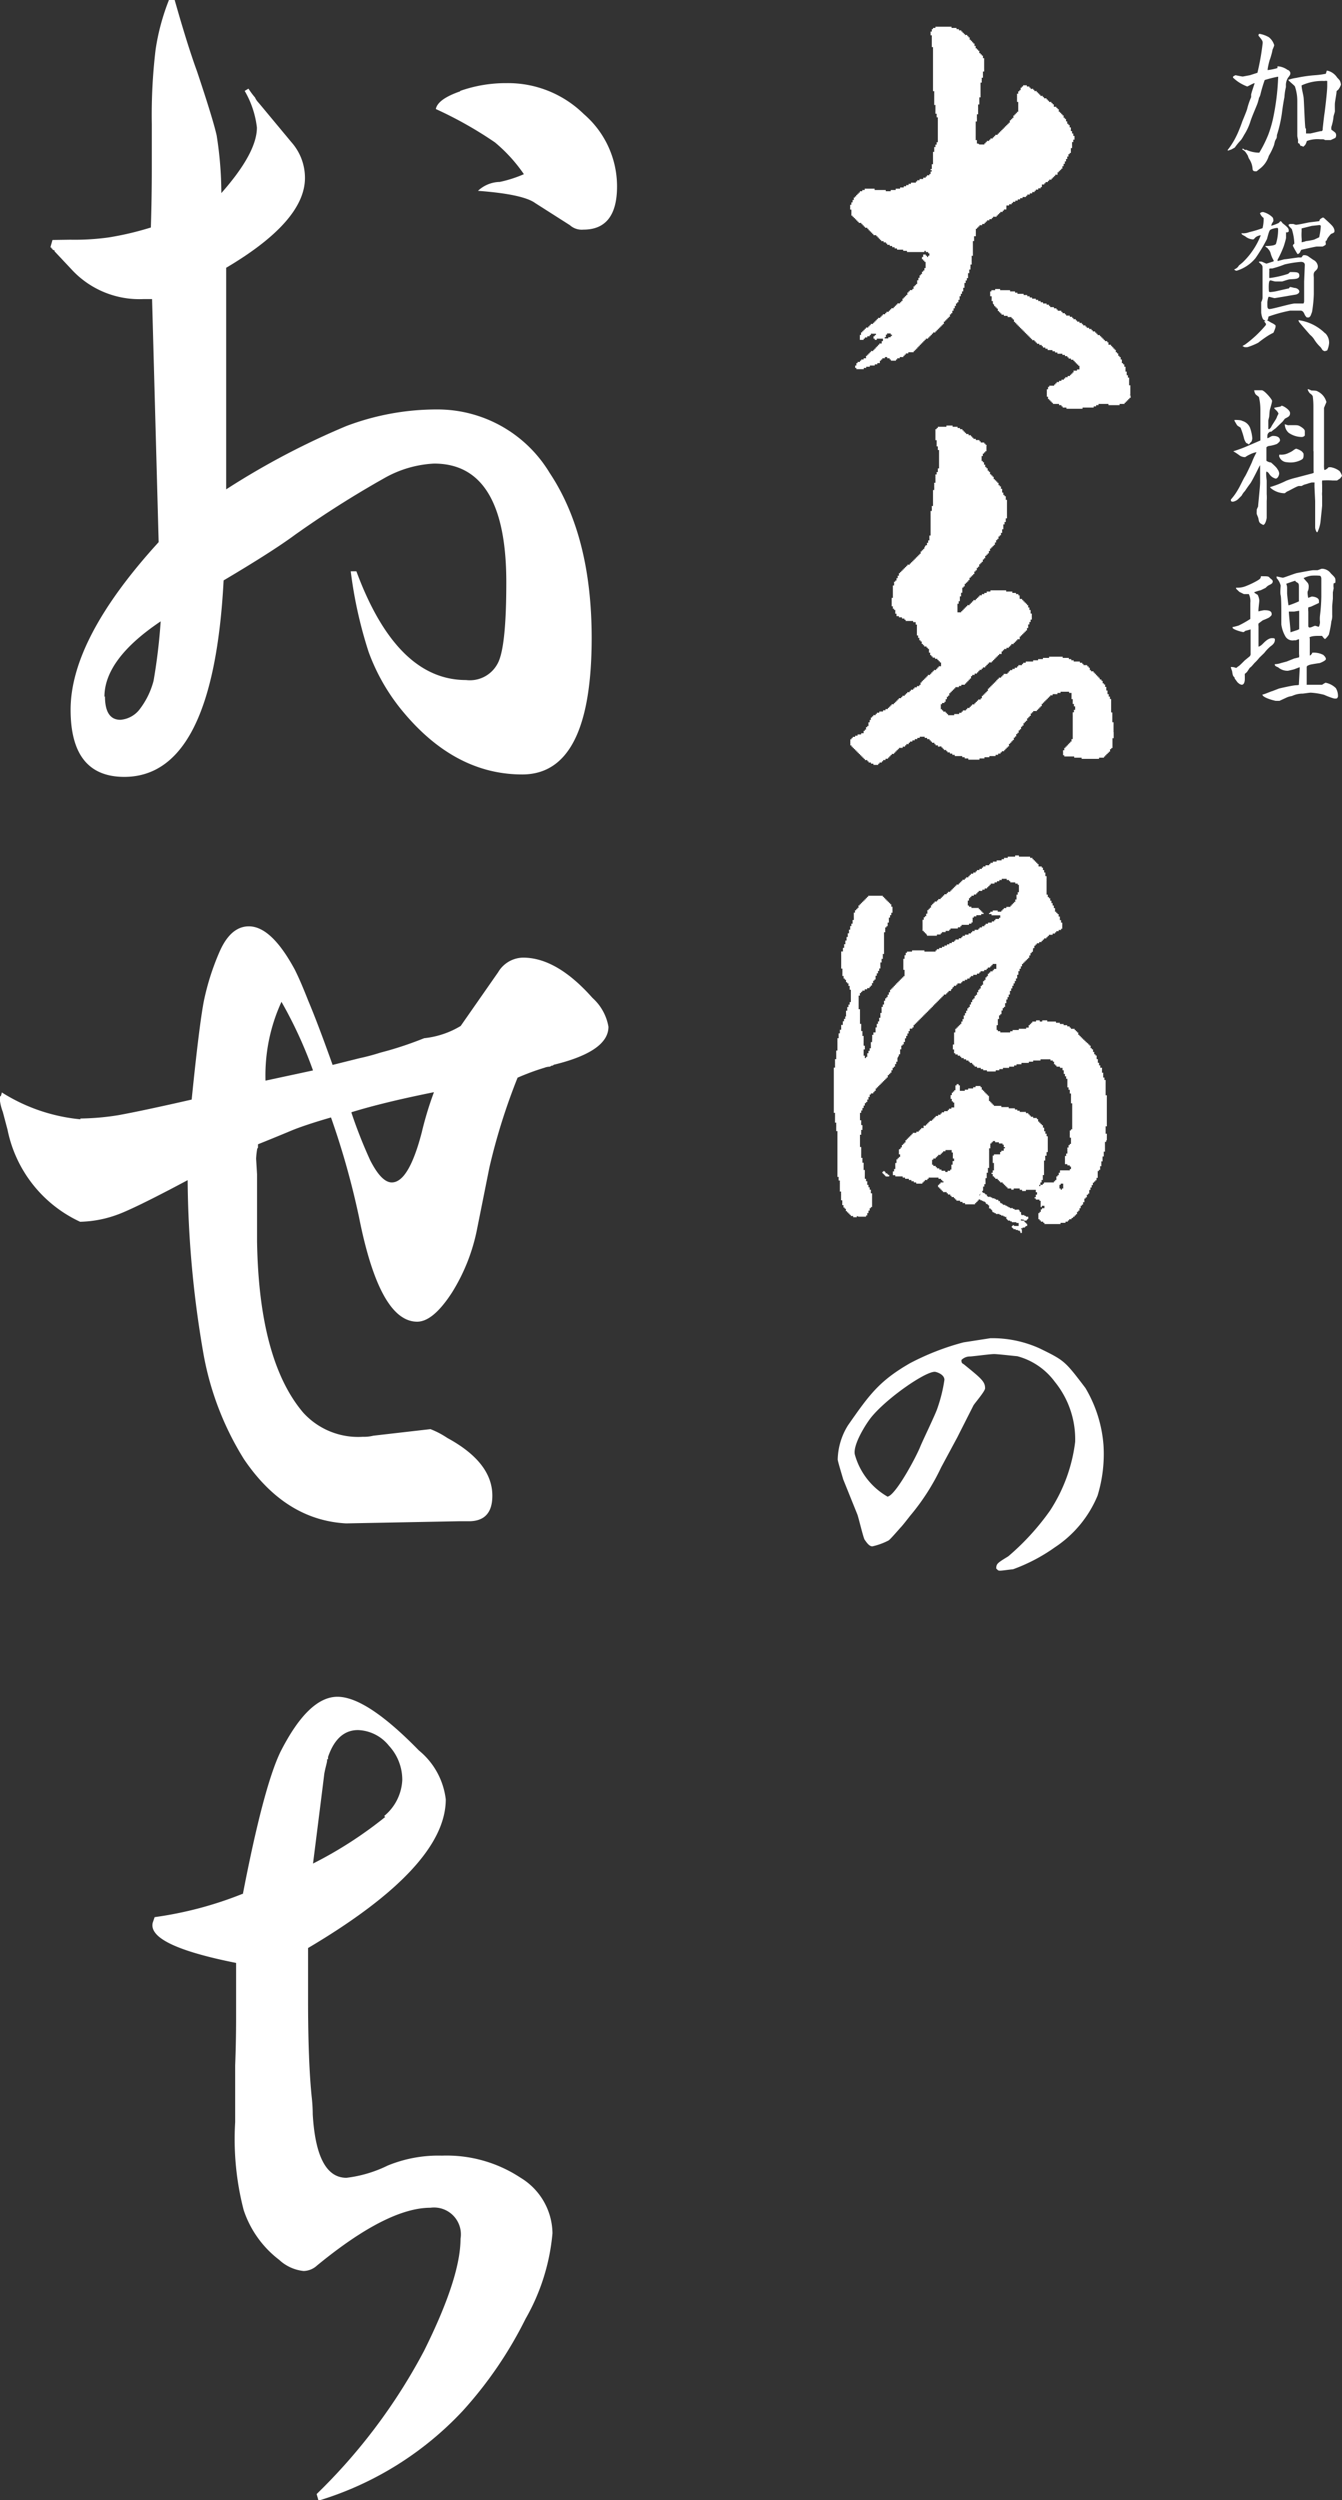
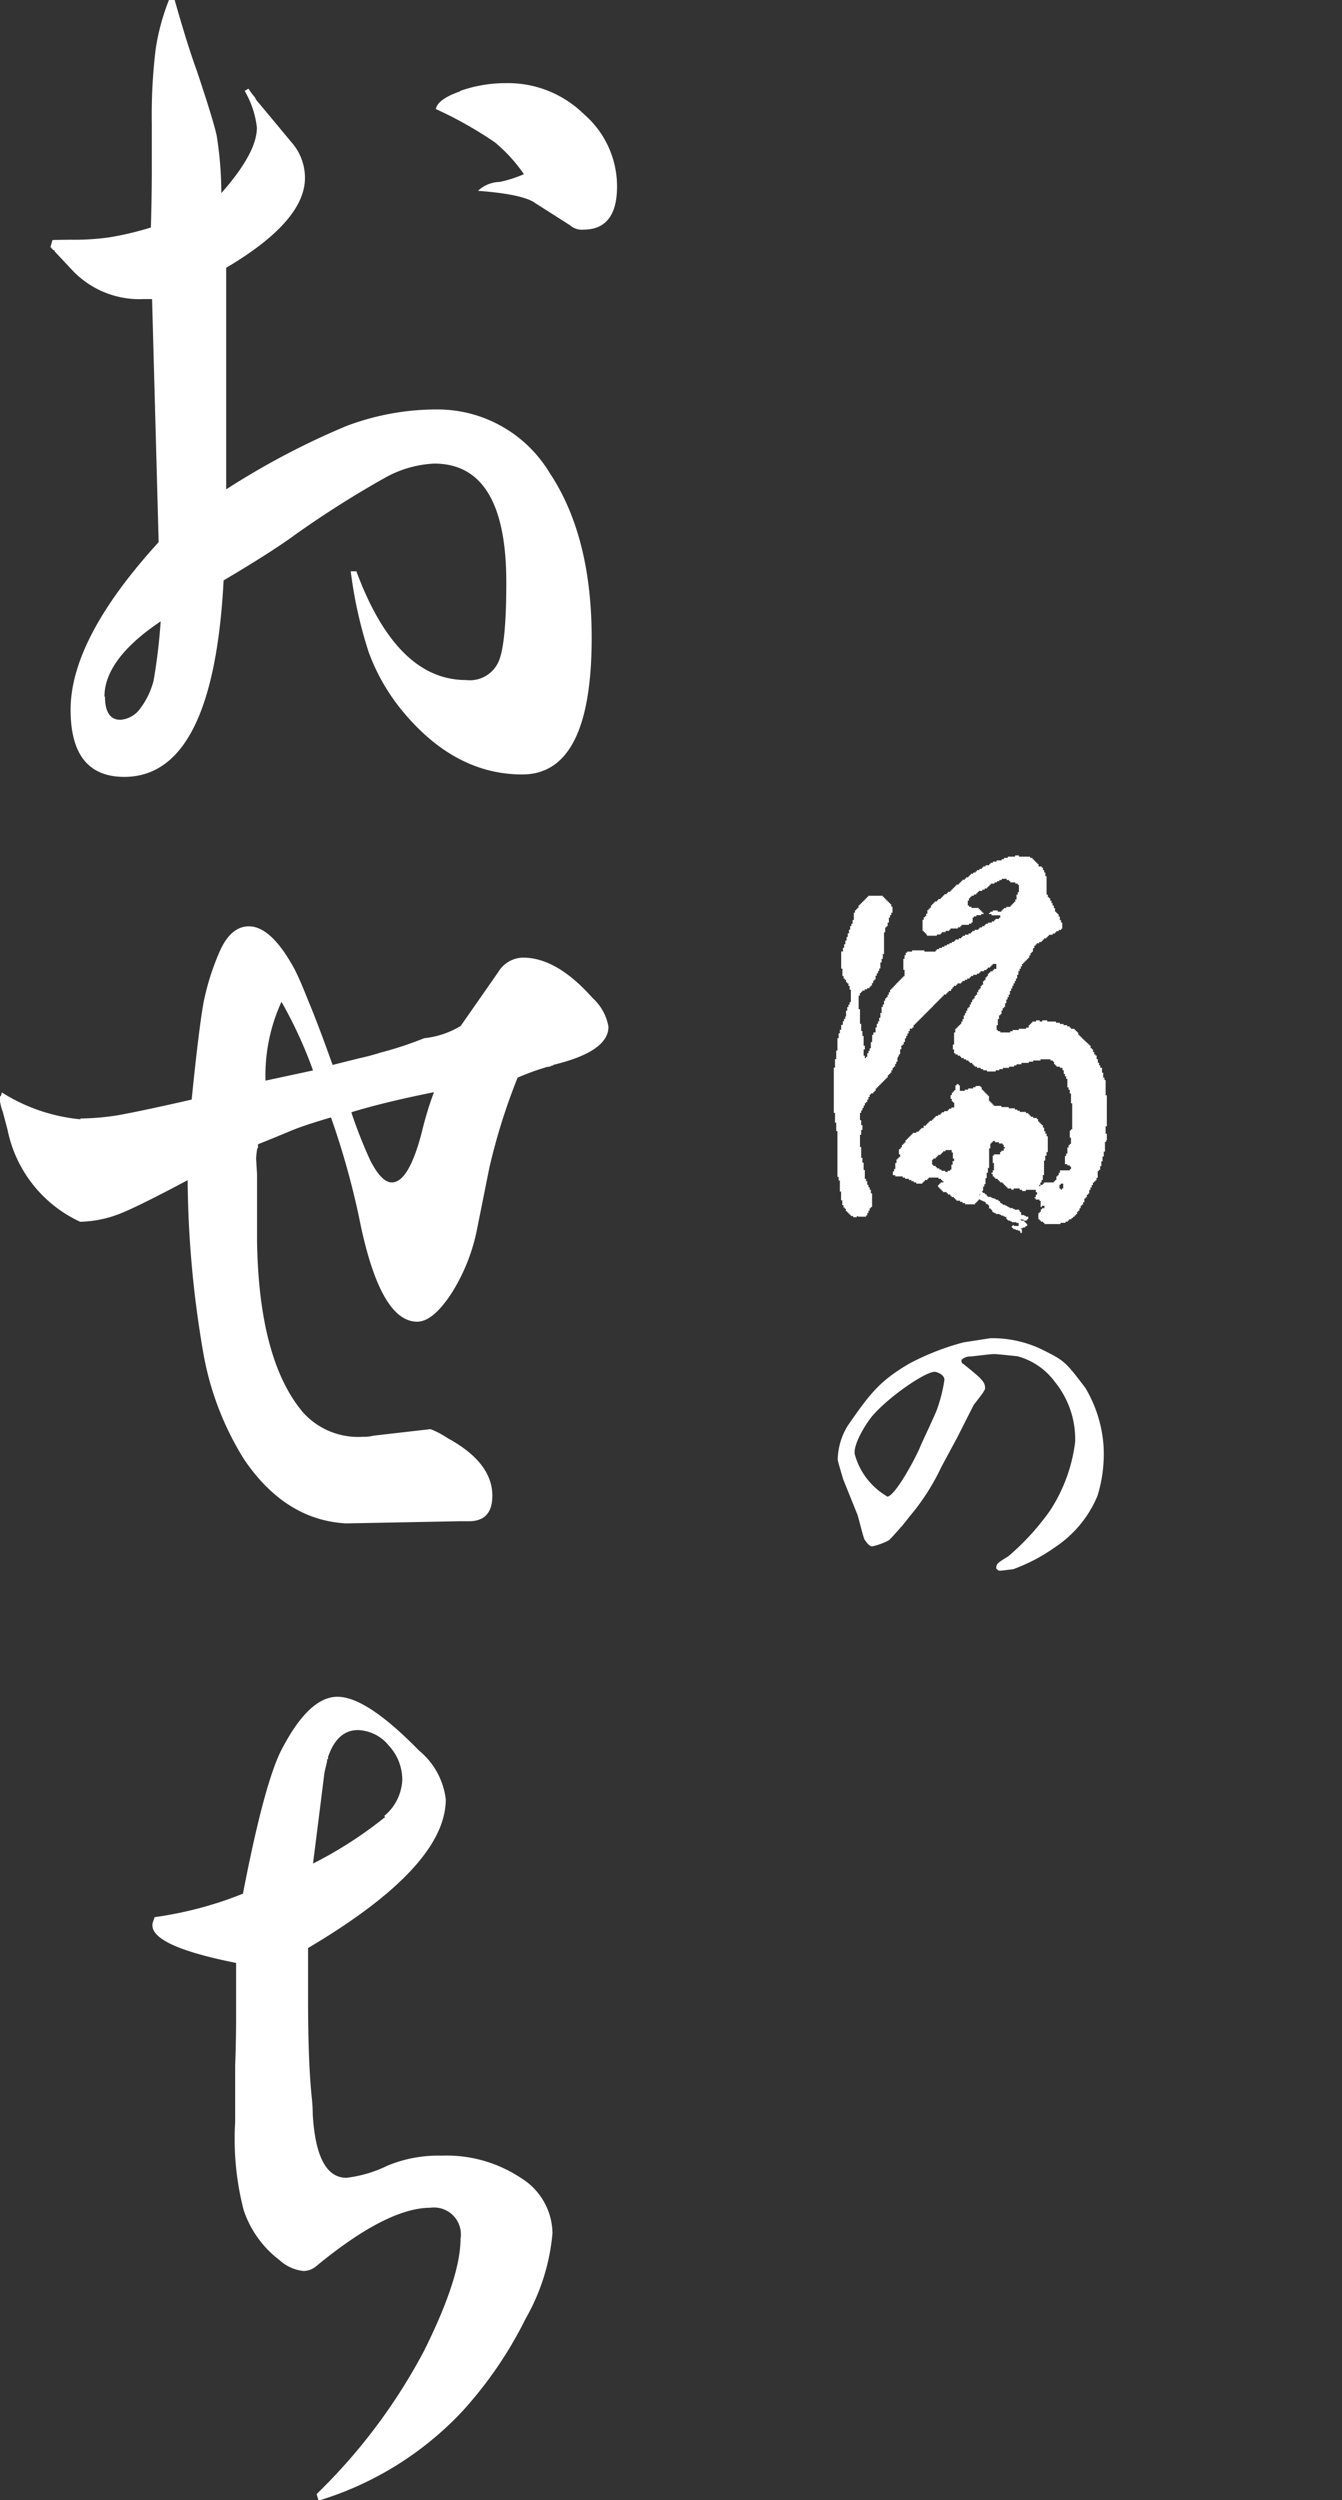
<svg xmlns="http://www.w3.org/2000/svg" viewBox="0 0 99.98 186.18">
  <rect x="0" y="0" width="99.98" height="186.18" fill="#333333" stroke="none" />
  <defs>
    <style>.a,.b{fill:#fff;}.b{fill-rule:evenodd;}</style>
  </defs>
  <title>logo</title>
  <path class="a" d="M5.24 17.85a18.38 18.38 0 0 0 2.86-.17 22.7 22.7 0 0 0 3.14-.74q.07-2.23.07-4.46V9.25a41 41 0 0 1 .28-5.54 16.65 16.65 0 0 1 1-3.72h.42q.96 3.39 1.66 5.3 1.19 3.55 1.47 4.79a27.72 27.72 0 0 1 .35 4.3q2.65-3 2.65-4.88a7 7 0 0 0-.91-2.73l.28-.17a5.72 5.72 0 0 0 .49.66 1.21 1.21 0 0 0 .21.33l.07.08.07.08 2.37 2.85a4 4 0 0 1 1 2.65q0 3.22-5.87 6.69v16.5a57.3 57.3 0 0 1 8.94-4.71 19 19 0 0 1 6.77-1.24 9.75 9.75 0 0 1 8.38 4.71q3.14 4.71 3.14 12.31 0 10.16-5.17 10.16t-9.15-5a14.93 14.93 0 0 1-2.3-4.13 32.46 32.46 0 0 1-1.33-6h.42q3 8.1 8.17 8.1a2.34 2.34 0 0 0 2.44-1.41q.56-1.32.56-5.87 0-8.84-5.38-8.84a8.33 8.33 0 0 0-3.7 1.08 75 75 0 0 0-6.67 4.23q-1.68 1.24-5.31 3.39-.77 14.63-7.4 14.63-4 0-4-5 0-5.29 6.56-12.48l-.49-18.1h-.63a6.87 6.87 0 0 1-5.24-2.07l-1.4-1.49v-.08h-.09v-.03h-.06v-.08h-.07v-.08h-.07v-.08l.14-.49zm2.58 34q0 1.75 1.15 1.75a2 2 0 0 0 1.47-.83 5.94 5.94 0 0 0 1-2.07 42.28 42.28 0 0 0 .53-4.43q-4.19 2.81-4.19 5.62m26.5-45.12a10.28 10.28 0 0 1 3.49-.58A8.06 8.06 0 0 1 43.5 8.5a7.1 7.1 0 0 1 2.47 5.38q0 3.22-2.51 3.22a1.32 1.32 0 0 1-1-.33l-2.59-1.65q-.91-.66-4.26-.91a2.44 2.44 0 0 1 1.54-.66h.07a9.23 9.23 0 0 0 1.81-.58 11.61 11.61 0 0 0-2.16-2.37 29.33 29.33 0 0 0-4.4-2.48q.14-.74 1.82-1.32M5.97 83.29a18.93 18.93 0 0 0 2.86-.25q1.81-.33 5.45-1.16.56-5.54.91-7.35a18.62 18.62 0 0 1 1.12-3.55q.84-2 2.23-2 1.68 0 3.42 3.22.42.83 1 2.31.7 1.65 1.82 4.79l2-.5a15.63 15.63 0 0 0 1.54-.41l.63-.17a27 27 0 0 0 2.65-.91 6.57 6.57 0 0 0 2.72-.91l2.79-4a2.2 2.2 0 0 1 1.86-1.09q2.51 0 5.17 3a3.73 3.73 0 0 1 1.19 2.15q0 1.82-4 2.81a.19.19 0 0 0-.14.08.26.26 0 0 0-.21.08 1.14 1.14 0 0 0-.42.08 17.87 17.87 0 0 0-2 .74 45.64 45.64 0 0 0-2.1 6.69l-.91 4.54a14 14 0 0 1-1.89 4.79q-1.4 2.15-2.58 2.15-2.79 0-4.33-7.77a59.49 59.49 0 0 0-2.09-7.44q-2 .58-3 1t-2.44 1v.25a.26.26 0 0 0-.07.16 5.71 5.71 0 0 0-.07.66l.07 1.16v5q.14 8.84 3.42 12.73a5.52 5.52 0 0 0 4.47 1.82 2.78 2.78 0 0 0 .77-.08l4.26-.49a6.51 6.51 0 0 1 1.26.66q3.35 1.82 3.35 4.3 0 1.9-1.75 1.9h-.77l-8.38.16q-4.54-.25-7.61-4.79a22.13 22.13 0 0 1-3-7.77 78.14 78.14 0 0 1-1.19-13q-3.56 1.9-5 2.48a8.64 8.64 0 0 1-3.01.62 9.65 9.65 0 0 1-5.41-6.86L.21 82.8a3.75 3.75 0 0 1-.24-1.08.26.26 0 0 1 .1-.12l.07-.25a13.25 13.25 0 0 0 5.87 2m17.31-3.64a32.26 32.26 0 0 0-2.35-5.11 13.13 13.13 0 0 0-1.19 5.87zm2.86 3.14a35.39 35.39 0 0 0 1.4 3.55q.84 1.65 1.61 1.65 1.26 0 2.23-3.72a25.19 25.19 0 0 1 .91-3q-3.7.74-6.14 1.49M18.09 141.06q1.53-7.93 2.79-10.58 2.09-4.13 4.26-4.13t6.07 4a5.54 5.54 0 0 1 2 3.64q0 5-10.26 11.07v3.8q0 4.71.28 7.36a12.11 12.11 0 0 1 .07 1.24q.28 4.71 2.51 4.71a9.48 9.48 0 0 0 3.07-.91 9.94 9.94 0 0 1 4.05-.74 10 10 0 0 1 5.86 1.65 4.9 4.9 0 0 1 2.37 4.13 15.55 15.55 0 0 1-2 6.36 30.13 30.13 0 0 1-4.68 6.86 24.35 24.35 0 0 1-10.75 6.69l-.14-.49a42.51 42.51 0 0 0 8-10.66q2.72-5.46 2.72-8.35a2 2 0 0 0-2.24-2.31q-3.21 0-8.45 4.3a1.52 1.52 0 0 1-1 .41 3.14 3.14 0 0 1-1.82-.83 7.71 7.71 0 0 1-2.65-3.72 21.07 21.07 0 0 1-.63-6.53v-4.22q.07-1.82.07-3.64v-4q-6.63-1.32-6.21-3l.14-.41a27.68 27.68 0 0 0 6.56-1.74m10.54-5.79a3.69 3.69 0 0 0 1.35-2.68 3.73 3.73 0 0 0-1-2.56 3.08 3.08 0 0 0-2.3-1.16q-1.54 0-2.23 2v.17h-.07v.08c0 .17-.12.5-.21 1q-.14 1.16-.84 6.69a30.44 30.44 0 0 0 5.38-3.47M71.31 107.05l-1.19 2.21a16.58 16.58 0 0 1-2.32 3.62c-.1.13-.57.73-.67.83s-.77.89-.93 1a5 5 0 0 1-1.21.44c-.26 0-.47-.36-.57-.49s-.44-1.59-.54-1.87l-1.06-2.63c-.05-.18-.41-1.35-.41-1.48a5 5 0 0 1 .77-2.55c1.58-2.26 2.3-3.28 4.6-4.61a18.9 18.9 0 0 1 4-1.56l2-.31a8.53 8.53 0 0 1 3.72.78c1.81.89 1.83.91 3.36 2.92a9.76 9.76 0 0 1 1.35 4.25 10.57 10.57 0 0 1-.44 3.77 8.5 8.5 0 0 1-3.18 3.85 13 13 0 0 1-3.13 1.64c-.15 0-.77.1-.93.1s-.15 0-.31-.16c0-.36.1-.42.9-.91a18.45 18.45 0 0 0 3.1-3.39 12 12 0 0 0 1.88-5.13 6.78 6.78 0 0 0-1.52-4.48 5.11 5.11 0 0 0-2.79-1.9c-.08 0-1.45-.16-1.73-.16s-1.47.16-1.78.18a.88.88 0 0 0-.65.26c0 .16 0 .23.16.31 1.32 1.07 1.6 1.3 1.6 1.8 0 .23-.83 1.17-.88 1.3zm-5.22 4.4c.59 0 2.19-3 2.48-3.75.18-.44 1.14-2.42 1.27-2.84a11.37 11.37 0 0 0 .52-2.11c0-.42-.62-.6-.72-.6-.75 0-3.62 2-4.75 3.41-.39.49-1.34 2-1.21 2.73a5.21 5.21 0 0 0 2.43 3.15" />
-   <path class="b" d="M72.97 10.76h.37v-.09h.09v-.09h.09v-.09h.18v-.09h.09v-.09h.18v-.09h.09v-.09h.09v-.09h.18v-.09h.09v-.09h.09v-.09h.09v-.09h.09v-.09h.09V9.5h.09v-.09h.09v-.09h.09v-.09h.09v-.09h.09a.32.32 0 0 0 0-.09.57.57 0 0 1 0-.09h.09v-.09h.09v-.09h.09a.32.32 0 0 0 0-.09.41.41 0 0 1 0-.09h.09v-.09h.09v-.09h.09v-.1h.09v-.09a.68.68 0 0 1 0-.09v-.37a.81.81 0 0 0 0-.09v-.09h-.09V7.5a.47.47 0 0 1 0-.09v-.16a.6.6 0 0 1 0-.09.64.64 0 0 0 0-.09.37.37 0 0 1 0-.09h.09v-.09-.09h.09v-.09h.09v-.09-.09h.09v-.09h.09v-.09h.28v.09h.19v.09h.09v.09h.09l.1-.02v.09h.09v.09h.18v.09h.09v.09h.09v.09h.09v.09h.18v.09h.09v.09h.19v.09h.09v.09h.09v.09h.18v.09h.09v.09h.09a.36.36 0 0 1 0 .09v.09h.19v.09h.09v.09h.09a.46.46 0 0 1 0 .09v.1h.09v.09h.09v.09h.09v.09h.09v.18h.09v.09h.09v.18h.09v.18h.09v.09h.09v.18h.09a.32.32 0 0 1 0 .09v.09a.34.34 0 0 0 0 .09h.09v.18h.09v.18h.09v.28h-.09a.36.36 0 0 0 0 .09v.09h-.09a.66.66 0 0 0 0 .09v.18a.35.35 0 0 1 0 .09v.09h-.09a.55.55 0 0 0 0 .09v.18a.33.33 0 0 1 0 .09h-.09v.09h-.09v.18h-.09a.29.29 0 0 0 0 .09.42.42 0 0 1 0 .09h-.09a.29.29 0 0 0 0 .09.34.34 0 0 1 0 .09h-.09v.18h-.09v.18h-.09a.28.28 0 0 0 0 .09.51.51 0 0 1 0 .09h-.09v.09h-.09v.09h-.09v.09h-.09a.32.32 0 0 0 0 .09v.09h-.18v.1h-.09v.09h-.09v.09h-.09v.09h-.18v.09h-.09v.09h-.18v.09h-.09v.09h-.18v.09a.41.41 0 0 1 0 .1h-.09v.09h-.18v.1h-.09a.28.28 0 0 0-.09 0v.09h-.09v.09h-.18v.1h-.18v.09h-.19v.09h-.09v.09h-.26v.09h-.09a.27.27 0 0 0-.09 0v.09h-.18v.09h-.18v.09h-.18v.09h-.09v.09h-.19v.09h-.2l-.01.3h-.18v.09h-.09v.09h-.18v.09h-.09v.09h-.09v.09h-.09v.09h-.27v.09h-.09v.09h-.18v.09h-.18v.09h-.09v.09h-.09v.09h-.18v.09h-.2v.09h-.09v.09h-.09v.09h-.09v.28a.79.79 0 0 1 0 .09.64.64 0 0 0 0 .09v.09h-.13a.38.38 0 0 0 0 .09v.09a.43.43 0 0 1 0 .09v.09h-.09v.09a.66.66 0 0 0 0 .09v.83a.39.39 0 0 1 0 .09h-.09a.43.43 0 0 0 0 .09v.09a.47.47 0 0 1 0 .09.46.46 0 0 0 0 .1v.18a.41.41 0 0 1 0 .1h-.09v.09a.59.59 0 0 1 0 .1.44.44 0 0 0 0 .09v.09h-.09a.45.45 0 0 0 0 .09v.09a.5.5 0 0 1 0 .09h-.09v.27a.53.53 0 0 1 0 .1h-.09v.18h-.09v.09a.28.28 0 0 1 0 .09h-.09v.27a.29.29 0 0 1 0 .09h-.09v.09a.42.42 0 0 1 0 .09v.09h-.09v.18h-.09v.18h-.09a.32.32 0 0 0 0 .09v.09a.45.45 0 0 1 0 .09h-.09v.18h-.09v.09h-.09v.09a.37.37 0 0 1 0 .09h-.09v.09a.36.36 0 0 1 0 .09h-.09v.18h-.09a.33.33 0 0 0 0 .09v.09h-.09v.09h-.09v.18h-.09v.09h-.09v.09h-.09v.09h-.09v.09h-.09a.32.32 0 0 0 0 .09v.09h-.09v.09h-.09v.09h-.09v.09h-.09v.09h-.09v.09h-.09v.09h-.09v.09h-.18v.09h-.09v.1h-.09v.09h-.09v.09h-.09v.09h-.18v.09h-.09v.09h-.09v.09h-.09v.09h-.09v.09h-.09v.1h-.09v.09h-.09v.1h-.09v.09h-.09v.09h-.09v.09h-.4v.09h-.19v.09h-.09v.09h-.09v.09h-.27v.09h-.19v.09h-.09v.09h-.38v-.09h-.09v-.09h-.18v-.09h-.18v.09h-.19v.09h-.09v.09h-.09v.18h-.19v.09h-.19v.09h-.37v.09h-.27v.09h-.18v.09h-.55v-.09h-.09v-.18h.09v-.09-.09h.09v-.09h.18v-.09h.09v-.09h.18v-.09h.18v-.09a.38.38 0 0 1 0-.09h.09v-.09h.09v-.09h.09v-.09h.09v-.09a.28.28 0 0 1 .09 0h.09v-.09h.09v-.09h.09v-.1h.09v-.09h.09v-.1h.09v-.09h.18v-.09-.09h.09v-.09-.09H65.32v.09h-.15v-.09h-.09a.44.44 0 0 1 0-.09.48.48 0 0 1 0-.09h.09v-.09h.09v-.1h-.29a.29.29 0 0 0-.09 0v.1h-.09v.09h-.18v.09h-.18v.09h-.09v.09h-.28v-.37h.09v-.1-.09h.09v-.09h.09v-.09h.09v-.09h.09v-.09h.18v-.09h.09v-.09h.09v-.09h.18v-.09h.09v-.09h.09v-.09h.09v-.09h.09v-.09h.18v-.09h.09v-.09h.09v-.09h.18v-.09h.09v-.09h.18v-.09h.09v-.09h.09v-.09h.18v-.09h.09v-.09h.09v-.09h.09v-.09h.21v-.09h.09v-.09h.09v-.09a.34.34 0 0 1 0-.09h.09v-.09h.09v-.09h.09v-.09h.09a.55.55 0 0 0 0-.09v-.09h.09v-.09h.09v-.09h.19v-.09h.09a.44.44 0 0 0 0-.09.27.27 0 0 1 0-.09h.09v-.09h.09v-.09h.09v-.19-.09h.09v-.09-.09h.09v-.1-.09h.09v-.09h.09v-.09-.09h.09v-.09h.09v-.09-.09h.09v-.36-.1h-.09v-.09h-.09v-.1h-.09a.31.31 0 0 1 0-.09v-.09h.09a.43.43 0 0 0 0-.09.44.44 0 0 1 0-.09h.19v.09h.09v.09a.19.19 0 0 0 .09 0v-.09h.09v-.18h-.09v-.09h-.18v-.09h-.1v.09h-1.3v-.09h-.28v-.09h-.46v-.09h-.18v-.09h-.18v-.09h-.18v-.09h-.19v-.09h-.09v-.09h-.18v-.09h-.18v-.09h-.09v-.09h-.09v-.09h-.09v-.09h-.09v-.09h-.22v-.09h-.09v-.09h-.09v-.09h-.09v-.09h-.09v-.1h-.09v-.09h-.18v-.09h-.09v-.09h-.09v-.09h-.09v-.09h-.2v-.09h-.09v-.09h-.09v-.09h-.09v-.09h-.09v-.09h-.09v-.09h-.09a.56.56 0 0 1 0-.09v-.18a.55.55 0 0 0 0-.09v-.09h-.09a.37.37 0 0 1 0-.09v-.09-.09a.41.41 0 0 1 0-.09h.09v-.09-.09h.09v-.09-.09h.09a.28.28 0 0 0 0-.09.4.4 0 0 1 0-.09h.09v-.09h.09v-.1h.09v-.09h.09v-.09h.09v-.1h.18v-.09h.18v-.1h.74v.1h.83v.09h.37v-.09h.37v-.1H67.06v-.09a.28.28 0 0 1 .09 0h.18v-.09h.18v-.09h.18v-.09h.18v-.09h.37v-.09h.09v-.09h.18v-.09h.27v-.1h.19v-.09h.09v-.09h.18v-.09h.09v-.19h.09a.34.34 0 0 0 0-.09h-.09v-.09h.09v-.09a.48.48 0 0 0 0-.09v-.09a.32.32 0 0 1 0-.09h.09v-.09a.68.68 0 0 0 0-.09v-.65a.76.76 0 0 1 0-.09h.09v-.09-.09a.32.32 0 0 0 0-.09.55.55 0 0 1 0-.09h.09a.33.33 0 0 0 0-.09.44.44 0 0 1 0-.09h.09a.37.37 0 0 0 0-.09.4.4 0 0 1 0-.09h.09V9.01a.79.79 0 0 0 0-.09.8.8 0 0 1 0-.09.32.32 0 0 0 0-.09h-.09v-.09a.37.37 0 0 1 0-.09.43.43 0 0 0 0-.09h-.09v-.09a.71.71 0 0 1 0-.1v-.19a.77.77 0 0 0 0-.09.79.79 0 0 1 0-.09.33.33 0 0 0 0-.09h-.09v-.09-.57a.63.63 0 0 0 0-.09v-.19a.34.34 0 0 0 0-.09h-.09V6.7v-.09-2.69-.09-.23a.43.43 0 0 0 0-.09h-.09v-.09-.09V2.99 2.9v-.18a.33.33 0 0 0 0-.09h-.09v-.19a.48.48 0 0 1 0-.09h.09a.33.33 0 0 0 0-.09.55.55 0 0 1 0-.09h.09v-.09h.18v-.09H70.89v.09h.37v.09h.18v.09h.18v.09h.09v.09h.09v.09h.09v.09l.08-.02h.09v.09h.09v.09h.09a.32.32 0 0 1 0 .09v.09h.09v.09h.09v.1h.09v.09h.09a.33.33 0 0 1 0 .09.43.43 0 0 0 0 .09h.09a.36.36 0 0 1 0 .09.32.32 0 0 0 0 .09h.09v.09h.09v.09h.09v.09a.27.27 0 0 0 0 .09h.09v.09h.09v.09h.09v.19h.09v.82a.56.56 0 0 1 0 .09v.09h-.09a.66.66 0 0 0 0 .09v.19a.48.48 0 0 1 0 .09v.09h-.09a.32.32 0 0 0 0 .09.41.41 0 0 1 0 .09.37.37 0 0 0 0 .09.4.4 0 0 1 0 .09h-.09v.09a.66.66 0 0 0 0 .09v.65a.63.63 0 0 1 0 .09v.09a.34.34 0 0 1 0 .09h-.09v.09a.68.68 0 0 0 0 .09v.17a.58.58 0 0 1 0 .09v.09h-.09v.09a.56.56 0 0 0 0 .09v.09a.46.46 0 0 1 0 .09.53.53 0 0 0 0 .09v.19a.43.43 0 0 1 0 .09h-.09v.18a.35.35 0 0 0 0 .09v.09a.57.57 0 0 1 0 .09v.09h-.09v1.11a.59.59 0 0 0 0 .09.53.53 0 0 1 0 .09.39.39 0 0 0 0 .09h.09v.26h.09zm-6.88 14.16H66v.19h-.09v.09h.27v-.09h.18v-.09h.09v-.1h-.09v-.09h-.28zM84.23 29.45v.09a.33.33 0 0 1 0 .09h-.09v.09h-.09v.09h-.09v.09h-.09v.09h-.09v.09h-.37v.09h-.83v-.09h-.74v.09h-.18v.09h-.18v.09h-.83v.09h-1.2v-.09h-.28v-.09h-.09v-.09h-.18v-.09h-.46v-.09h-.09v-.09h-.09v-.09h-.09v-.09h-.09v-.09-.09h-.09a.4.4 0 0 1 0-.09.5.5 0 0 0 0-.09.64.64 0 0 1 0-.09v-.19a.44.44 0 0 1 0-.09h.09v-.09-.09h.09v-.09h.37v-.09h.09v-.09h.09v-.09h.18v-.09h.18v-.09h.19v-.09h.09v-.09h.18V28h.18v-.09h.09v-.09h.09v-.09h.09l-.02-.13h.18a.29.29 0 0 0 .09 0v-.09h.18v-.18-.09h-.09v-.09h-.09v-.09h-.09v-.09h-.09v-.09h-.09v-.09h-.18v-.09h-.18v-.09h-.09v-.09h-.18v-.09h-.19v-.09h-.37v-.09h-.18v-.09h-.19v-.09h-.18a.29.29 0 0 0-.09 0h-.09v-.1H77.88v-.09h-.18v-.1h-.09v-.09h-.18v-.09h-.18v-.09h-.09v-.09h-.09v-.09h-.18v-.09h-.09v-.09h-.09v-.09h-.09v-.09h-.09v-.09h-.09v-.09h-.09v-.09h-.09v-.09h-.09v-.09h-.09v-.09h-.09v-.09h-.09v-.09h-.09v-.09h-.09v-.1h-.09v-.09h-.09v-.09a.37.37 0 0 0 0-.09h-.09v-.09h-.09v-.09h-.29v-.09h-.28v-.09h-.18v-.09h-.09v-.09h-.09v-.09h-.09a.37.37 0 0 1 0-.09v-.09h-.09v-.09h-.09v-.09h-.09v-.09l-.1-.11v-.09-.09h-.09a.29.29 0 0 1 0-.09v-.09a.31.31 0 0 0 0-.09v-.09h-.11a.56.56 0 0 1 0-.09v-.09a.3.3 0 0 1 0-.09v-.09h.09v-.09h.28v-.09h.37v.09h.74v.09h.37v.09h.18v.09h.46v.09h.27v.09h.18v.09h.18v.09h.28v.09h.18v.09h.18v.09h.18v.09h.26v.09h.18v.09h.09v.09h.28v.09h.19v.09h.09v.09h.27v.09h.09v.09h.18v.09h.09v.09h.27v.09h.18v.09h.09v.09h.18v.09h.09v.09h.18v.1h.09a.29.29 0 0 1 .09 0v.09h.09v.09h.18v.09h.09v.09h.18v.09h.18v.09h.09v.09h.18v.09h.09v.09h.09v.09h.18v.09h.09v.09h.09v.09h.09v.09h.09v.09h.18v.09h.09v.18h.19v.1h.09v.09h.09v.1h.09v.09h.09v.09a.36.36 0 0 0 0 .09h.09v.09h.09v.18h.09v.09h.09v.18h.09v.09a.38.38 0 0 1 0 .09.37.37 0 0 0 0 .09h.09v.09h.09v.18h.09a.32.32 0 0 1 0 .09v.18a.43.43 0 0 0 0 .09h.09v.09a.29.29 0 0 0 0 .09v.09h.09v.18h.09v.09a.43.43 0 0 1 0 .09v.3a.43.43 0 0 0 0 .09h.09a.35.35 0 0 1 0 .09v.64h-.09M73.49 33.23v.37h-.09v.09h-.09v.09h-.09v.09a.37.37 0 0 1 0 .09h-.09v.37h.09v.09h.09a.34.34 0 0 1 0 .09.31.31 0 0 0 0 .09h.09v.09a.43.43 0 0 0 0 .09h.09v.09h.09v.18h.09v.09h.09v.18h.09v.09h.09v.09h.09v.18h.09v.09h.09v.09h.09v.09h.09v.18h.09v.09h.09a.32.32 0 0 1 0 .09.37.37 0 0 0 0 .09h.09a.42.42 0 0 1 0 .09v.19h.09v.18h.09v.09h.09v.09a.35.35 0 0 1 0 .09v.09h.09v.09a.77.77 0 0 1 0 .09v1.2h-.09v.09a.44.44 0 0 0 0 .09.27.27 0 0 1 0 .09h-.09v.18h-.09a.43.43 0 0 0 0 .09v.18a.48.48 0 0 1 0 .09h-.09v.09a.49.49 0 0 0 0 .09.29.29 0 0 1 0 .09h-.09v.09a.34.34 0 0 1 0 .09h-.09v.09h-.09a.35.35 0 0 0 0 .09v.09h-.09v.09h-.09v.18h-.09v.18h-.09v.09h-.09v.09h-.09v.09h-.09a.3.3 0 0 0 0 .09.31.31 0 0 1 0 .09h-.09v.18h-.09v.09h-.09v.09h-.09a.45.45 0 0 0 0 .09v.09h-.09v.09h-.09v.18h-.09v.09h-.09v.09h-.09v.09a.3.3 0 0 1 0 .09h-.09v.09h-.09v.09a.37.37 0 0 1 0 .09h-.09v.09h-.09v.19h-.09v.09h-.09v.09h-.09v.09h-.09a.38.38 0 0 0 0 .09v.09h-.09v.1h-.09v.09h-.09v.09h-.09v.19h-.09v.09h-.09v.19a.45.45 0 0 1 0 .09v.1h-.09v.09a.51.51 0 0 0 0 .09.38.38 0 0 1 0 .09h-.09a.6.6 0 0 0 0 .09v.09a.51.51 0 0 1 0 .09v.09h-.09v.19h-.09v.09a.47.47 0 0 0 0 .09v.46h.28v-.09h.09v-.09h.09v-.09h.09v-.09h.09v-.09h.09v-.09h.18v-.09h.09v-.09h.09v-.1h.09v-.09h.19v-.09h.09v-.09h.09v-.09h.09v-.09h.18v-.09h.09a.3.3 0 0 0 .09 0v-.09h.18v-.1h.28v-.09H74.96v.09a.28.28 0 0 0 .09 0h.37v.1h.27v.09h.18v.09h.09l.01.27h.18v.09h.09v.09h.09v.09h.09v.09h.09v.1h.09v.18h.09a.29.29 0 0 1 0 .09.33.33 0 0 0 0 .09h.09v.09a.38.38 0 0 1 0 .09.43.43 0 0 0 0 .09h.09v.27a.4.4 0 0 1 0 .09v.09h-.09a.41.41 0 0 0 0 .09.31.31 0 0 1 0 .09h-.09v.18h-.09a.3.3 0 0 0 0 .09.38.38 0 0 1 0 .09v.09h-.09a.31.31 0 0 0 0 .09v.09h-.09v.09h-.09v.09h-.09v.09h-.09v.09h-.09v.09h-.09v.2h-.18v.09h-.09v.09h-.09v.09h-.09v.09h-.18v.1h-.09v.09h-.09v.09h-.18v.09h-.18v.09h-.09v.09h-.09v.19h-.19v.09h-.09v.09h-.09v.09h-.09v.09h-.09v.09h-.09v.09h-.09v.09h-.22v.09h-.09v.09h-.09v.09h-.09v.1h-.18v.09h-.09v.09h-.16v.09h-.09v.1h-.09v.09h-.18v.1h-.18v.09h-.09v.18h-.09v.09h-.09v.1h-.09v.09h-.09v.09h-.09v.09h-.27v.09h-.18v.09h-.27v.09h-.09v.09h-.09v.09h-.09v.09h-.09v.09h-.09v.09a.33.33 0 0 1 0 .09h-.09v.09h-.09v.18h-.09v.19h-.09v.09h-.18v.09h-.09v.37h.09v.09h.09v.09h.18v.09h.09v.09h.09v.09h.46v-.09h.37v-.09h.18v-.09h.09v-.09h.24v-.09h.09v-.09h.18v-.09h.09v-.09h.09v-.09h.18v-.09h.09v-.09h.09v-.09h.09v-.09h.19V52h.09a.31.31 0 0 0 0-.09.32.32 0 0 1 0-.09h.09v-.09h.09v-.09h.09v-.09h.09v-.09h.09v-.09-.09h.09v-.09h.09v-.09h.09v-.09h.09v-.09h.09v-.09h.09v-.09h.09v-.1h.09v-.09h.09v-.09h.18v-.09h.09v-.09h.09v-.1H75.06v-.09h.09v-.1h.09v-.09h.18v-.09h.18v-.09h.18v-.1h.09v-.09h.27v-.09h.09v-.09h.19a.66.66 0 0 1 0-.09h.55v-.09h.37v-.09h.36v-.09h.46v-.09h1.01v.09H79.63v.09h.18v.09h.18v.09H80.45v.09h.18v.09h.09v.09H81v.09h.1v.1h.09v.18h.09v.09h.19v.1h.09v.09h.09v.1h.09v.09h.09v.09h.09v.09a.4.4 0 0 0 .05.05h.09v.1h.09v.09a.5.5 0 0 0 0 .09h.09v.09h.09a.37.37 0 0 1 0 .09v.09h.09a.45.45 0 0 1 0 .09.34.34 0 0 0 0 .09v.09h.09a.36.36 0 0 1 0 .09.5.5 0 0 0 0 .09v.09h.09a.3.3 0 0 1 0 .09v.09h.09v.18h.09v.64a.79.79 0 0 1 0 .09v.09a.68.68 0 0 0 0 .09v.09h.09v.55a.62.62 0 0 0 0 .09v.09h.09v.09a.45.45 0 0 1 0 .09v.37a.33.33 0 0 1 0 .09v.09h.01a.62.62 0 0 0 0 .09v.28a.62.62 0 0 1 0 .09h-.09a.67.67 0 0 0 0 .09v.55a.79.79 0 0 1 0 .09h-.09v.09h-.09a.31.31 0 0 0 0 .09.33.33 0 0 1 0 .09h-.09v.09h-.09v.09h-.09v.09h-.09v.09h-.09v.09h-.37v.09h-1.3v-.09h-.55v-.09h-.74v-.09h-.09v-.28a.31.31 0 0 1 0-.09h.09v-.09-.09h.09v-.09h.09v-.09h.09v-.1h.09v-.09h.09v-.1h.09v-.09a.36.36 0 0 1 0-.09h.09v-.09a.62.62 0 0 0 0-.09v-1.37-.09a.64.64 0 0 0 0-.09v-.09a.44.44 0 0 1 0-.09v-.09h.09a.37.37 0 0 0 0-.09.28.28 0 0 1 0-.09h.09v-.26h-.09v-.09-.09h-.09a.36.36 0 0 1 0-.09v-.27h-.09a.36.36 0 0 1 0-.09v-.09-.28h-.18v-.09h-.64v.09h-.09.05-.19v.09h-.18a.26.26 0 0 0-.09 0h-.09v.09h-.18v.09h-.09v.09h-.09v.09h-.09v.09h-.09v.09h-.09v.09h-.09v.09h-.09v.18h-.09v.09h-.09v.09h-.09v.09h-.09v.09h-.28v.09h-.09v.09h-.09a.36.36 0 0 0 0 .09.3.3 0 0 1 0 .09h-.09v.09h-.09v.09h-.09a.34.34 0 0 0 0 .09.31.31 0 0 1 0 .09h-.09v.09h-.09v.09h-.09a.34.34 0 0 0 0 .09.3.3 0 0 1 0 .09h-.09v.09h-.09v.18h-.09v.09h-.09v.09a.46.46 0 0 1 0 .09h-.09v.09h-.09a.36.36 0 0 0 0 .09v.09h-.09v.09h-.09v.09a.56.56 0 0 1 0 .09h-.09v.09h-.09v.1h-.09v.09h-.09v.19h-.09v.09h-.09v.09h-.09v.09h-.09v.09h-.18v.09h-.09v.09h-.18v.09h-.19v.09H73.71v.09h-.37v.09h-.37v.09h-.83v-.09h-.27v-.09h-.18v-.09h-.56v-.09h-.18v-.09h-.18v-.09h-.18v-.09h-.09v-.09h-.18v-.09h-.09v-.09h-.09v-.09h-.09l-.08.02h-.09v-.1h-.18v-.09h-.09v-.1h-.18v-.09h-.09v-.09h-.09v-.09h-.18v-.09h-.18v-.09h-.37v.09h-.18v.09h-.19v.09h-.18v.09h-.18v.09h-.09v.1h-.18v.09h-.09v.1h-.18v.09h-.28v.09h-.09v.09h-.09v.09h-.09v.09h-.09v.09h-.18v.09h-.09v.09h-.09v.09h-.09v.09h-.19v.1h-.18v.09h-.09v.09h-.18v.09h-.09v.09h-.36v-.09h-.18v-.09h-.18v-.09h-.09v-.09h-.19v-.09h-.09v-.09h-.09v-.09h-.09v-.09h-.09v-.09h-.09v-.09h-.09v-.09h-.09v-.09h-.09v-.09h-.09v-.09h-.09v-.09h-.09v-.1h-.09v-.19a.71.71 0 0 1 0-.09.79.79 0 0 0 0-.09v-.09h.09v-.09h.09v-.09h.18v-.09h.18v-.09h.27v-.09h.18v-.09a.4.4 0 0 1 0-.09h.09v-.09h.09a.32.32 0 0 0 0-.09.4.4 0 0 1 0-.09h.09v-.09h.09a.37.37 0 0 0 0-.09v-.09-.09h.09v-.09-.09h.09v-.09-.09h.09v-.09h.09v-.09h.18v-.09h.09v-.09h.18v-.09h.28v-.09h.18v-.09h.18v-.09h.09v-.09h.09v-.09h.09v-.09h.18v-.09h.09v-.09h.09v-.09h.09v-.09h.09v-.09h.18v-.09h.09v-.09h.18v-.09h.09v-.09h.09v-.09h.18v-.09h.09v-.09h.18v-.09h.09v-.09h.18v-.09h.18V51h.09a.31.31 0 0 0 0-.09v-.09h.09v-.1h.09v-.09h.09v-.09h.09v-.09h.09v-.09h.09v-.1h.18v-.09h.09v-.1h.09v-.09h.09v-.09h.18v-.09h.09v-.1h.09v-.09h.18v-.28h-.09v-.09h-.09v-.09h-.09v-.09h-.18v-.09h-.18v-.09h-.09v-.09h-.09v-.1-.09h-.09a.36.36 0 0 1 0-.09v-.19h-.09v-.09h-.09v-.09h-.18v-.1h-.09v-.09h-.09a.36.36 0 0 1 0-.09v-.09h-.09v-.09h-.09v-.09-.09h-.09v-.09a.37.37 0 0 0 0-.09h-.09v-.37-.09-.26a.33.33 0 0 0 0-.09h-.09v-.09-.09h-.19v-.09h-.56v-.09h-.09v-.09h-.18v-.09h-.23v-.09h-.18v-.09-.09h-.09a.35.35 0 0 1 0-.09v-.19h-.09v-.09h-.09a.4.4 0 0 1 0-.09.37.37 0 0 0 0-.09h-.09v-.1a.6.6 0 0 0 0-.09v-.26a.72.72 0 0 1 0-.09v-.09h.09a.34.34 0 0 0 0-.09.77.77 0 0 1 0-.09v-.65a.4.4 0 0 1 0-.09h.09v-.09a.38.38 0 0 0 0-.1.4.4 0 0 1 0-.09h.09v-.09h.09v-.09-.09h.09a.3.3 0 0 0 0-.09.34.34 0 0 1 0-.09h.09a.38.38 0 0 0 0-.1v-.09h.09v-.09h.09v-.09h.09v-.09h.09v-.09h.09v-.09h.09v-.09h.09v-.09h.18v-.09h.09v-.09h.09v-.09h.09v-.09h.09v-.09h.09v-.09h.09v-.09h.09v-.09h.09v-.09h.09v-.09a.35.35 0 0 1 0-.09h.09v-.09h.09v-.09h.09v-.09l.11-.19h.09a.3.3 0 0 0 0-.09.31.31 0 0 1 0-.09h.09v-.09-.09h.09a.39.39 0 0 0 0-.09v-.09a.36.36 0 0 1 0-.09v-.09h.09v-1.47a.79.79 0 0 1 0-.09v-.18a.31.31 0 0 1 0-.09h.09v-.09a.38.38 0 0 0 0-.1v-.09a.34.34 0 0 1 0-.09h.09v-.09a.5.5 0 0 0 0-.09v-.74-.09a.74.74 0 0 0 0-.09v-.09h.09v-.09a.39.39 0 0 0 0-.09v-.09a.77.77 0 0 1 0-.09.4.4 0 0 0 0-.09.38.38 0 0 1 0-.09h.09v-.09a.56.56 0 0 0 0-.09v-.17a.37.37 0 0 1 0-.09.59.59 0 0 0 0-.09.37.37 0 0 1 0-.09h.09a.32.32 0 0 0 0-.09.32.32 0 0 1 0-.09h.09a.44.44 0 0 0 0-.09.35.35 0 0 1 0-.09v-.09h.09v-1.37h-.09v-.09a.41.41 0 0 0 0-.09v-.09h-.09a.38.38 0 0 1 0-.09v-.28a.57.57 0 0 0 0-.09h-.09v-.09-.09-.09-.09-.37a.74.74 0 0 1 0-.09h.09v-.09h.09v-.09h.64v-.09H70.97v.09h.37v.09h.18v.09h.18v.09h.09v.09h.09v.09h.09v.09h.19v.09h.18v.09h.09v.09h.09v.09h.18v.09h.27v.09h.09v.09h.27v.09h.09v.09h.09zM66.22 87.49h-.06v-.06h-.06v-.06h-.13v-.06-.05h-.06v-.05h-.11v.05h-.06a.84.84 0 0 0 0 .11h.06v.06h.06v.06h.06v.06h.05v.05a1.15 1.15 0 0 0 .28 0v-.05-.06" />
  <path class="b" d="M82.46 84.89v-.29a.45.45 0 0 0 0-.09v-.09h-.09a.43.43 0 0 1 0-.09v-.19-.09-.09a.34.34 0 0 1 0-.09h.09a.44.44 0 0 0 0-.09v-.18-.09V81.84v-.09-.09a.38.38 0 0 0 0-.1h-.09a.41.41 0 0 1 0-.09v-.09-.09-.69a.66.66 0 0 0 0-.09v-.09h-.09v-.09-.09h-.09a.36.36 0 0 1 0-.09.39.39 0 0 0 0-.09.64.64 0 0 1 0-.09.36.36 0 0 0 0-.09h-.09a.55.55 0 0 1 0-.09v-.19a.37.37 0 0 0 0-.09h-.13v-.09a.3.3 0 0 0 0-.09h-.09v-.09-.1h-.09v-.18a.53.53 0 0 0 0-.09h-.09v-.09a.43.43 0 0 1 0-.09.36.36 0 0 0 0-.09h-.09v-.09h-.09v-.09-.09h-.09v-.09a.37.37 0 0 0 0-.1h-.09v-.09h-.09a.38.38 0 0 1 0-.1.34.34 0 0 0 0-.09h-.09v-.09h-.09v-.09h-.09l-.01-.08h-.09v-.09h-.09v-.09h-.1v-.09h-.09v-.09h-.09v-.09h-.09v-.09h-.09v-.09-.09h-.09v-.09h-.09v-.09h-.09v-.09h-.28v-.09h-.09v-.09h-.18v-.09h-.27v-.09h-.28v-.09H78.67v-.09h-.65v-.09h-.37v.09h-.19v-.09h-.27v.09h-.28v.09h-.09v.09h-.09v.09h-.09a.35.35 0 0 0 0 .09v.09h-.19v.09h-.55v.09H75.44v.09a.29.29 0 0 1-.09 0h-.09v.09h-.74v-.09h-.18v-.09h-.09v-.09-.09a.42.42 0 0 1 0-.09v-.09h.09a.46.46 0 0 0 0-.09v-.19a.64.64 0 0 1 0-.09v-.09h.09a.27.27 0 0 0 0-.09.3.3 0 0 1 0-.09v-.09h.09v-.09h.09v-.09a.31.31 0 0 0 0-.09v-.09h.09v-.09-.09h.09v-.09h.09a.38.38 0 0 0 0-.1.38.38 0 0 1 0-.09v-.09h.09a.33.33 0 0 0 0-.09.45.45 0 0 1 0-.09v-.09h.09v-.09-.09h.09a.34.34 0 0 0 0-.09.38.38 0 0 1 0-.1h.09v-.09a.4.4 0 0 0 0-.09.31.31 0 0 1 0-.09h.09v-.1-.09h.09a.47.47 0 0 0 0-.1.28.28 0 0 1 0-.09h.09a.56.56 0 0 0 0-.09v-.09h.09v-.09-.09h.09a.34.34 0 0 0 0-.09.34.34 0 0 1 0-.1h.09v-.09a.41.41 0 0 0 0-.09.29.29 0 0 1 0-.09h.09v-.09a.3.3 0 0 0 0-.09.5.5 0 0 1 0-.09h.09a.56.56 0 0 0 0-.09.36.36 0 0 1 0-.09h.09a.46.46 0 0 0 0-.09v-.09h.09a.4.4 0 0 0 0-.09v-.09h.09v-.09h.09v-.09h.09v-.09h.09v-.09h.09v-.09h.09v-.09-.09h.09v-.09-.09h.09v-.09h.09v-.09l.02-.19h.09a.41.41 0 0 0 0-.09v-.09h.09v-.09h.09v-.09h.18v-.09h.18v-.09h.09v-.09h.09v-.09h.18v-.09h.09v-.09h.09v-.09h.28v-.09h.18v-.09h.09v-.09h.18v-.09h.18v-.09h.09v-.28a.42.42 0 0 0 0-.09v-.09h-.09a.3.3 0 0 1 0-.09.41.41 0 0 0 0-.09h-.09a.41.41 0 0 1 0-.09v-.09-.09h-.09a.31.31 0 0 1 0-.09v-.09h-.09v-.09h-.09v-.09h-.09v-.09a.66.66 0 0 0 0-.09v-.09h-.09v-.1-.09h-.09a.55.55 0 0 1 0-.09v-.09h-.09v-.09a.4.4 0 0 0 0-.09h-.09v-.09a.28.28 0 0 0 0-.09h-.09v-.09h-.09a.43.43 0 0 1 0-.09v-.09h-.09v-.09V65.6a.43.43 0 0 0 0-.09.49.49 0 0 1 0-.09.33.33 0 0 0 0-.09v-.09h-.09a.37.37 0 0 1 0-.09.4.4 0 0 0 0-.09v-.09h-.09v-.09-.09h-.09a.35.35 0 0 1 0-.09v-.09h-.09v-.09h-.24v-.09a.3.3 0 0 0 0-.09h-.09v-.09h-.09v-.09h-.09v-.09h-.09v-.09h-.09v-.1h-.18v-.09h-.83v-.09h-.28v.09h-.55v.09h-.28v.1h-.18v.09h-.37v.09h-.28v.09h-.18v.09h-.09v.09h-.28v.09h-.18v.09h-.09v.09a.29.29 0 0 1-.09 0h-.09v.09h-.19v.09h-.09v.09h-.18v.09h-.18v.09h-.09v.09h-.09v.09h-.18v.09h-.09v.09h-.18v.09h-.09v.09h-.09v.09h-.09v.09h-.18v.09h-.09v.09h-.09v.09h-.09v.09h-.09v.09h-.09v.09h-.18v.09h-.09v.09h-.18v.09h-.09v.09h-.09v.09h-.09v.09h-.18v.09h-.09v.09h-.18v.09h-.09v.09h-.09v.1h-.09v.18h-.09v.09h-.09v.09h-.09a.3.3 0 0 0 0 .09.44.44 0 0 1 0 .09v.09H69a.32.32 0 0 0 0 .09.41.41 0 0 1 0 .09h-.09v.09h-.09a.37.37 0 0 0 0 .09.28.28 0 0 1 0 .09h-.09v.09a.47.47 0 0 0 0 .09v.56a.47.47 0 0 0 0 .09h.09v.09h.09v.09H69v.09h-.03a.29.29 0 0 1 .09 0v.09h.74v-.09h.28v-.09h.09v-.09h.28v-.09h.27v-.09h.09v-.09h.55v-.09h.19v-.09h.09v-.09h.55v-.09h.18v-.09h.09a.53.53 0 0 0 0-.09.38.38 0 0 1 0-.09.55.55 0 0 0 0-.09.34.34 0 0 1 0-.09h.09v-.09h.19v-.09h.09a.3.3 0 0 0 .09 0h.18v-.09h.18v-.09h-.09v-.09h-.09v-.09h-.09v-.09h-.09v-.09h-.55v-.09h-.18v-.09h-.09v-.37h.09v-.09-.09h.09v-.09h.09v-.09h.18v-.09h.18v-.09h.09v-.09h.09v-.09h.27v-.09h.18v-.09h.18v-.09h.09v-.09h.09v-.09h.09v-.09h.28v-.09h.18v-.09h.18v-.09h.18v-.09H75v.09h.18v.09h.09v.09h.37v.09h.18v.09h.09v.37a.62.62 0 0 1 0 .09v.09h-.09a.34.34 0 0 0 0 .09.36.36 0 0 1 0 .09h-.09v.09a.3.3 0 0 0 0 .09.56.56 0 0 1 0 .09v.09h-.09a.33.33 0 0 0 0 .09.35.35 0 0 1 0 .09h-.09v.09h-.09v.09h-.09v.1h-.09v.09h-.31v.09h-.19v.09h-.09v.09h-.09v.09h-.27v-.09h-.37v.09h-.18v.09h-.09a.67.67 0 0 0 0 .09h.09a.28.28 0 0 1 .09 0v.09h.65v.18h-.09v.09h-.27v.09h-.09v.09h-.18v.09h-.28v.09h-.18v.09h-.09v.09h-.18v.09h-.18v.09h-.09v.09h-.28v.09h-.18v.09h-.09v.09h-.09a.28.28 0 0 0-.09 0v.09h-.27v.09h-.09a.28.28 0 0 0-.09 0v.09h-.09v.09h-.19v.09h-.25v.09h-.09v.09h-.18v.09h-.18v.09h-.18v.09h-.19v.09h-.18v.09h-.21v.09h-.18v.09h-.09v.09h-.83v-.09H67.95v.09h-.38v.09h-.09a.38.38 0 0 0 0 .09v.09h-.09v.09a.43.43 0 0 0 0 .09v.09h-.09a.46.46 0 0 0 0 .09v.73h.09a.43.43 0 0 1 0 .09v.19a.46.46 0 0 0 0 .09v.1h-.09v.09h-.09v.09h-.09v.09h-.09v.09h-.09v.09h-.09v.09h-.09v.1h-.09v.09h-.09v.1h-.09v.09h-.09v.09h-.09v.19h-.09a.34.34 0 0 0 0 .09.29.29 0 0 1 0 .09h-.09v.18h-.09v.09h-.09v.18h-.09a.32.32 0 0 0 0 .09v.1a.37.37 0 0 1 0 .09h-.09v.18h-.09a.37.37 0 0 0 0 .09v.09a.79.79 0 0 1 0 .09v.09a.39.39 0 0 1 0 .09h-.09a.44.44 0 0 0 0 .09v.09a.77.77 0 0 1 0 .09v.09h-.09a.32.32 0 0 0 0 .09.53.53 0 0 1 0 .09v.09h-.09v.18h-.09v.09a.3.3 0 0 0 0 .09.64.64 0 0 1 0 .09h-.09a.4.4 0 0 0 0 .09v.19a.44.44 0 0 1 0 .09h-.16v.09a.48.48 0 0 1 0 .09h-.09a.35.35 0 0 0 0 .09.44.44 0 0 1 0 .09l-.01.36h-.09v.09a.35.35 0 0 0 0 .09v.18a.47.47 0 0 1 0 .1h-.09a.4.4 0 0 0 0 .09.32.32 0 0 1 0 .1h-.09v.09a.31.31 0 0 1 0 .09h-.09v.09a.32.32 0 0 1 0 .09v.09h-.09v.09h-.09v-.09a.67.67 0 0 0 0-.09h-.09a.38.38 0 0 1 0-.09v-.09-.09-.09-.1h.09a.45.45 0 0 0 0-.09v-.19h-.09v-.09a.38.38 0 0 1 0-.09v-.09a.79.79 0 0 1 0-.09v-.19-.09-.09h-.09a.33.33 0 0 1 0-.09.32.32 0 0 0 0-.09.49.49 0 0 1 0-.09.31.31 0 0 0 0-.09h-.09v-.09a.35.35 0 0 1 0-.09v-.18a.55.55 0 0 0 0-.09v-.09h-.09a.31.31 0 0 1 0-.09v-.09a.64.64 0 0 1 0-.09v-.55-.09a.68.68 0 0 1 0-.09v-.09h-.1a.56.56 0 0 1 0-.09v-.19-.09-.55a.53.53 0 0 1 0-.09h.09a.38.38 0 0 0 0-.1v-.09h.09v-.09h.09v-.09h.18v-.1h.09a.3.3 0 0 0 .09 0v-.09h.18v-.1h.09v-.09h.09a.44.44 0 0 0 0-.09.35.35 0 0 1 0-.09h.09a.44.44 0 0 0 0-.09v-.09h.09v-.09h.09v-.1a.74.74 0 0 0 0-.09v-.09h.09v-.09-.09h.09a.35.35 0 0 0 0-.09v-.09h.09v-.09-.09h.09a.37.37 0 0 0 0-.09v-.18a.55.55 0 0 1 0-.09v-.09h.09a.39.39 0 0 0 0-.09.38.38 0 0 1 0-.09v-.09h.09a.28.28 0 0 0 0-.09.38.38 0 0 1 0-.09.41.41 0 0 0 0-.09.38.38 0 0 1 0-.09h.09a.48.48 0 0 0 0-.09v-.09a.67.67 0 0 0 0-.09V69.6a.77.77 0 0 1 0-.09v-.09h.09a.29.29 0 0 0 0-.09.55.55 0 0 1 0-.09.29.29 0 0 0 0-.09.58.58 0 0 1 0-.09h.09v-.09h.09v-.09a.34.34 0 0 0 0-.09.74.74 0 0 1 0-.09h.09v-.09a.3.3 0 0 0 0-.09v-.19h.09v-.09-.09h.09v-.09-.09h.09v-.09a.68.68 0 0 0 0-.09v-.09-.09-.09h-.09v-.1-.09h-.09v-.09h-.09v-.09h-.09v-.09h-.09v-.09h-.09v-.09h-.09v-.09h-.09v-.09h-1.09v.09h-.09v.09h-.09v.09h-.09v.09h-.09v.09h-.09v.09h-.09v.09h-.09v.09h-.09a.34.34 0 0 0 0 .1l.01.08h-.09v.09h-.09v.09h-.09a.46.46 0 0 0 0 .09v.09h-.09a.7.7 0 0 0 0 .09v.28a.34.34 0 0 1 0 .09v.09h-.09v.09a.38.38 0 0 1 0 .09v.09h-.09a.45.45 0 0 0 0 .09.3.3 0 0 1 0 .09h-.09v.09a.37.37 0 0 1 0 .09v.09h-.09a.3.3 0 0 0 0 .09.37.37 0 0 1 0 .09v.09h-.09a.27.27 0 0 0 0 .09v.09a.38.38 0 0 1 0 .09h-.09v.09a.38.38 0 0 0 0 .09.3.3 0 0 1 0 .09h-.09v.09a.3.3 0 0 0 0 .09v.09h-.09a.31.31 0 0 0 0 .09.68.68 0 0 1 0 .09v.09h-.09v.09a.34.34 0 0 0 0 .09.3.3 0 0 1 0 .09h-.13v.18a.55.55 0 0 0 0 .09v1.01h.09a.31.31 0 0 1 0 .09v.09a.48.48 0 0 1 0 .09v.19a.46.46 0 0 0 0 .09h.09v.19h.09v.09h.09v.18h.09v.09h.09a.36.36 0 0 1 0 .09v.1h.09a.41.41 0 0 1 0 .09.35.35 0 0 0 0 .1v.09h.09v.09a.5.5 0 0 1 0 .09v.74h-.09v.19h-.09v.18h-.09v.18a.38.38 0 0 1 0 .09h-.09v.09a.4.4 0 0 0 0 .09v.16a.31.31 0 0 1 0 .09h-.06v.09a.3.3 0 0 1 0 .09h-.09v.09a.41.41 0 0 1 0 .09h-.09v.09a.37.37 0 0 0 0 .09v.09h-.12a.31.31 0 0 0 0 .09v.27h-.1a.4.4 0 0 0 0 .09.5.5 0 0 1 0 .09v.09h-.09v.09a.43.43 0 0 0 0 .09v.09a.43.43 0 0 1 0 .09h-.09a.44.44 0 0 0 0 .09.66.66 0 0 1 0 .09.64.64 0 0 0 0 .09v.65h-.09v.09a.4.4 0 0 0 0 .09v.19a.77.77 0 0 1 0 .09.51.51 0 0 0 0 .09.53.53 0 0 1 0 .09h-.09a.37.37 0 0 0 0 .09v.18a.55.55 0 0 1 0 .09.64.64 0 0 0 0 .09v.09a.37.37 0 0 1 0 .09h-.09v.09a.38.38 0 0 0 0 .09v3.1a.4.4 0 0 0 0 .09h.09a.38.38 0 0 1 0 .09v.09a.51.51 0 0 1 0 .09v.37a.64.64 0 0 0 0 .09h.09a.4.4 0 0 1 0 .09.46.46 0 0 0 0 .09.8.8 0 0 1 0 .09v.09a.48.48 0 0 0 0 .09v.18h.09a.4.4 0 0 1 0 .09v3.23a.38.38 0 0 0 0 .09h.09a.32.32 0 0 1 0 .09.31.31 0 0 0 0 .09v.09h.09a.28.28 0 0 1 0 .09.56.56 0 0 0 0 .09.5.5 0 0 1 0 .09v.37a.62.62 0 0 1 0 .09.4.4 0 0 0 0 .09h.09a.43.43 0 0 1 0 .09.55.55 0 0 0 0 .09.69.69 0 0 1 0 .1v.28a.53.53 0 0 0 0 .09h.09v.09a.3.3 0 0 1 0 .09v.09a.37.37 0 0 0 0 .09h.09a.39.39 0 0 1 0 .09v.09h.09v.09h.09v.09a.35.35 0 0 0 0 .09h.09v.09h.09v.09h.09v.09h.09v.09h.18v.09h.27v-.09l.14.05h.55v-.09h.09a.58.58 0 0 0 0-.09v-.09h.09v-.09-.09h.09a.28.28 0 0 0 0-.09v-.09h.09v-.09h.09a.43.43 0 0 0 0-.09.68.68 0 0 1 0-.09.62.62 0 0 0 0-.1v-.55a.69.69 0 0 0 0-.1v-.09h-.09a.35.35 0 0 1 0-.09v-.09a.31.31 0 0 0 0-.09h-.09v-.09-.09h-.09v-.09-.09h-.09a.31.31 0 0 1 0-.09v-.09a.32.32 0 0 0 0-.09h-.09v-.09-.09h-.09v-.09a.35.35 0 0 1 0-.09v-.3a.66.66 0 0 0 0-.09v-.09h-.09a.3.3 0 0 1 0-.09v-.09-.09a.51.51 0 0 1 0-.09.51.51 0 0 0 0-.09v-.09h-.09v-.09a.5.5 0 0 1 0-.09v-.09a.33.33 0 0 0 0-.09h-.09v-.09a.55.55 0 0 0 0-.09.5.5 0 0 1 0-.09v-.18-.09-.09a.43.43 0 0 0 0-.09v-.09h-.09a.64.64 0 0 1 0-.09v-.55a.64.64 0 0 1 0-.09v-.09a.32.32 0 0 1 0-.09h.09a.38.38 0 0 0 0-.09.28.28 0 0 1 0-.09.43.43 0 0 0 0-.09.27.27 0 0 1 0-.09h.09v-.09a.51.51 0 0 1 0-.09.33.33 0 0 0 0-.09v-.09h-.09v-.09a.27.27 0 0 1 0-.09v-.09a.57.57 0 0 0 0-.09h-.09v-.09-.09a.6.6 0 0 1 0-.09v-.28h.09v-.09-.09h.09v-.09-.09h.09v-.09-.09h.09v-.09-.09h.09v-.09h.09a.56.56 0 0 0 0-.09.29.29 0 0 1 0-.09h.09a.37.37 0 0 0 0-.09.32.32 0 0 1 0-.1h.09a.41.41 0 0 0 0-.09v-.09h.09v-.09h.18v-.1h.09v-.09h.09v-.09-.09h.09v-.09h.09v-.09h.09v-.09h.09v-.09h.09v-.09h.09v-.09h.09v-.09h.09v-.09h.09v-.09h.09v-.09a.36.36 0 0 1 0-.09h.09v-.09h.09v-.09h.09a.34.34 0 0 0 0-.09.29.29 0 0 1 0-.09h.09a.4.4 0 0 0 0-.09.3.3 0 0 1 0-.09h.09v-.09h.09a.47.47 0 0 0 0-.1.32.32 0 0 1 0-.09h.09v-.09-.09h.09a.32.32 0 0 0 0-.09.55.55 0 0 1 0-.09v-.09l.11-.19v-.09h.09v-.09a.41.41 0 0 0 0-.09v-.09a.32.32 0 0 1 0-.1h.09v-.09-.1a.54.54 0 0 1 0-.09h.09v-.09h.09v-.09a.55.55 0 0 1 0-.09h.09a.28.28 0 0 0 0-.09.79.79 0 0 1 0-.09v-.09h.09v-.09-.09h.09a.31.31 0 0 0 0-.09v-.09h.09a.36.36 0 0 0 0-.09.33.33 0 0 1 0-.09h.09a.42.42 0 0 0 0-.09.3.3 0 0 1 0-.09h.19v-.09h.09a.37.37 0 0 0 0-.09v-.09h.09v-.09h.09v-.09h.09v-.09h.09v-.09h.09v-.09h.09v-.09h.09v-.09h.09v-.09h.09v-.09h.09v-.09h.09v-.09h.09v-.09h.09v-.09h.09v-.09h.09v-.09h.09v-.1h.09v-.09h.09v-.09h.09v-.09h.09v-.09h.09v-.09h.09v-.09h.09v-.09h.09v-.09h.09v-.1h.18v-.09h.09v-.09h.09v-.09h.18v-.1l.12-.09v-.09h.09v-.1h.18v-.09h.09v-.09h.28v-.09h.09v-.09h.18v-.09h.18v-.09h.18v-.1h.09v-.09h.18v-.09h.27v-.09h.18v-.09h.09v-.09h.27v-.09h.18v-.09h.09v-.09h.18v-.09h.09v-.09h.09v-.09h.28v.37h-.18v.09h-.09v.09h-.18v.09h-.09v.09h-.09v.18h-.09v.09h-.09a.38.38 0 0 0 0 .1.34.34 0 0 1 0 .09h-.09v.09h-.09v.09a.3.3 0 0 0 0 .09.31.31 0 0 1 0 .09h-.09v.09h-.09a.42.42 0 0 0 0 .1.31.31 0 0 1 0 .09h-.09v.1h-.09v.18h-.09a.29.29 0 0 0 0 .09.32.32 0 0 1 0 .1h-.09v.09h-.09v.18h-.09v.09h-.09v.18h-.09a.48.48 0 0 0 0 .09v.09h-.09v.19h-.09v.09h-.09v.18h-.09a.54.54 0 0 0 0 .09.3.3 0 0 1 0 .09h-.09v.18h-.09a.3.3 0 0 0 0 .09.31.31 0 0 1 0 .09v.09h-.09a.35.35 0 0 0 0 .09.27.27 0 0 1 0 .09h-.09a.41.41 0 0 0 0 .09v.09h-.09v.09h-.09v.09h-.09v.09h-.09v.09h-.09v.27h-.09a.64.64 0 0 0 0 .09v.72a.35.35 0 0 1 0 .09h-.09a.3.3 0 0 0 0 .09v.19a.28.28 0 0 0 0 .09h.09v.19a.41.41 0 0 0 0 .09h.09v.09h.18v.09h.18v.09h.09v.09a.28.28 0 0 0 .09 0h.09v.09h.18v.09h.18v.09h.09v.09h.18v.1h.09v.09h.09v.09h.18v.09h.28v.09h.18v.09h.28v.09H74.18v-.09h.27v-.09h.27v-.09H75.18v-.09h.37v-.09h.18v-.09h.37v-.1h.55v-.09h.32v-.09h.55v-.09h.74v.09h.18v.09h.09v.09a.32.32 0 0 0 0 .1h.09v.09h.09v.09h.26v.09h.19v.18h.09v.09a.32.32 0 0 1 0 .09v.09h.09a.35.35 0 0 1 0 .09v.09h.09a.5.5 0 0 1 0 .09.3.3 0 0 0 0 .09h.09v.09a.52.52 0 0 1 0 .09v.37a.37.37 0 0 0 0 .09h.09v.09a.34.34 0 0 0 0 .09h.09v.1a.38.38 0 0 1 0 .09.33.33 0 0 0 0 .09h.09v.09a.53.53 0 0 1 0 .1v.27a.77.77 0 0 0 0 .09v.18h.09a.44.44 0 0 1 0 .09v1.57a.82.82 0 0 1 0 .09.77.77 0 0 0 0 .09.35.35 0 0 1 0 .09h-.09v.09h-.09v.18a.55.55 0 0 0 0 .09v.09a.35.35 0 0 0 0 .09v.09h.09a.5.5 0 0 1 0 .09V85a.79.79 0 0 0 0 .09v.09h-.09v.09h-.09v.18h-.09a.41.41 0 0 0 0 .09.31.31 0 0 1 0 .09.4.4 0 0 0 0 .09.37.37 0 0 1 0 .09v.09h-.09a.3.3 0 0 0 0 .09.5.5 0 0 1 0 .09h-.09v.61h.18v.09h.18v.09h.09v.19h-.09v.09a.29.29 0 0 1-.09 0h-.64v.18h-.09v.18h-.09v.09h-.09a.43.43 0 0 0 0 .09.38.38 0 0 1 0 .09v.09h-.09v.09h-.09v.09h-.74v.09h-.09v.09h-.18v.09h-.09v-.09h.09v-.09-.09h.09a.38.38 0 0 0 0-.09.43.43 0 0 1 0-.09h.09a.44.44 0 0 0 0-.09v-.28h.09a.39.39 0 0 0 0-.09v-.09a.79.79 0 0 0 0-.09v-.63-.09-.09h.09v-.09a.44.44 0 0 0 0-.09v-.09a.38.38 0 0 1 0-.09h.1a.39.39 0 0 0 0-.09.41.41 0 0 1 0-.09v-.09h.09v-.09-.09a.64.64 0 0 0 0-.09v-.72-.09-.09l-.09-.02a.51.51 0 0 1 0-.09.32.32 0 0 0 0-.09h-.09a.38.38 0 0 1 0-.09.36.36 0 0 0 0-.09h-.09a.42.42 0 0 1 0-.09.28.28 0 0 0 0-.09v-.09h-.09a.37.37 0 0 1 0-.09.31.31 0 0 0 0-.09h-.09v-.09h-.09v-.09h-.09v-.09h-.09v-.09a.36.36 0 0 0 0-.09h-.09v-.09h-.28v-.09h-.18v-.09h-.09v-.09h-.09v-.09h-.18v-.09a.28.28 0 0 0-.09 0h-.37v-.09h-.18v-.09h-.18v-.09h-.46v-.09a.28.28 0 0 0-.09 0H74.6v-.09h-.56v-.09h-.09v-.09h-.09v-.09h-.09v-.09h-.09v-.09a.47.47 0 0 1 0-.09v-.21h-.09v-.09h-.09v-.09h-.09v-.09h-.09v-.1h-.09v-.09h-.09v-.09a.31.31 0 0 0 0-.09h-.09v-.09h-.37v.09h-.18v.09h-.37v.09h-.25v.09h-.37V81a.74.74 0 0 0 0-.09v-.09h-.09v-.09h-.15v.09h-.09v.09a.53.53 0 0 0 0 .09v.18h-.09v.1H71v.09h-.09v.18h-.09v.28h.09a.4.4 0 0 1 0 .09v.09H71v.09h.09v.37h-.21v.09a.27.27 0 0 1-.09 0h-.09v.09h-.09v.09h-.27v.09h-.18v.09h-.09v.09h-.18v.09h-.18v.09h-.09v.09h-.09v.09h-.09v.09h-.18v.09h-.09v.09h-.09v.09h-.09v.09h-.18a.41.41 0 0 0 0 .09.35.35 0 0 1 0 .09h-.18v.09h-.09v.09h-.09v.09h-.18v.09H68v.09h-.09v.09h-.09v.09h-.09v.09h-.09v.09h-.09v.09h-.09a.38.38 0 0 0 0 .09v.09h-.09v.09h-.09v.09h-.09v.18h-.09v.09l-.13.07a.37.37 0 0 0 0 .09v.18a.49.49 0 0 0 0 .09h.09v.19h-.09v.09h-.09v.09h-.09a.36.36 0 0 0 0 .09v.18h-.09v.09a.4.4 0 0 0 0 .09v.09a.34.34 0 0 1 0 .09v.09h-.09v.18h-.09v.28h.18v.09h.55v.09h.18v.09h.28v.09h.19v.09h.18v.09h.18v.09h.46v-.09h.09v-.09h.09v-.09h.19v-.09h.09v-.09h.74v.09h.19v.09h.09v.09h.09v.09h-.22v.09h-.09v.09h-.09v.09a.42.42 0 0 0 0 .09h.09v.09h.09v.09h.09v.09h.09v.09h.28v.09h.09v.09h.18v.1h.09v.09h.18v.09h.09v.09h.09v.09h.28v.09h.18v.09h.19v.09h.74v-.09h.09v-.09h.09v-.09h.08v-.09h.14v.06h.12v.05h.11v.05h.12v.06h.06v.06a.43.43 0 0 0 0 .05h.12v.06h.06v.05h.06v.23h.11v.06h.06v.06h.06v.12h.05v.05h.11v.06h.11v.06h.28v.06h.12v.06h.17v.06h.11v.06l.1-.04V90.77h.06v.06h.06v.06h.17v.06h.12v.06h.34v.06h.17v.22h-.34v-.05h-.11v.06h-.06a.32.32 0 0 0 0 .11h.06v.06h.06v.06h.17v.06h.17v.05h.13v.06h.05v.11h.11v-.28h-.06a.26.26 0 0 1 0-.06h.11v-.06h.17v-.05h.06v-.06h.11a.71.71 0 0 0 0-.17h-.06v-.06h-.06v-.06h-.06v-.06h-.06v-.06h-.17s-.07 0-.06-.06.15 0 .22 0 0 .05 0 .06a.38.38 0 0 0 .11 0h.11v-.06h.05v-.06h.06a.47.47 0 0 0 0-.17h-.17v-.06h-.11v-.06h-.23v-.06h-.02v-.17h-.1v-.05-.06h-.05v-.06a.59.59 0 0 0-.17 0 .93.93 0 0 1-.17 0v-.06h-.06-.06v-.06h-.23v-.06h-.11v-.06h-.11v-.06h-.11v-.06h-.17v-.05h-.06v-.06h-.11v-.05h-.06v-.12h-.12v-.05h-.01v-.05h-.17v-.06h-.11v-.05h-.17v-.06h-.11v-.05h-.23v-.06h-.06v-.11h-.11v-.06h-.06v-.06h-.06-.06v-.05h-.06v-.06l.07-.08v-.28h.09a.35.35 0 0 0 0-.09v-.09h.09v-.09a.36.36 0 0 0 0-.09v-.09a.48.48 0 0 1 0-.09v-.09h.09a.38.38 0 0 0 0-.09v-.04a.4.4 0 0 1 0-.09.79.79 0 0 0 0-.09.35.35 0 0 1 0-.09h.09a.44.44 0 0 0 0-.09.37.37 0 0 1 0-.09.43.43 0 0 0 0-.09.37.37 0 0 1 0-.09h.09a.37.37 0 0 0 0-.09v-.09a.6.6 0 0 0 0-.09v-.83-.09a.62.62 0 0 0 0-.09v-.09a.43.43 0 0 1 0-.09h.09v-.09a.32.32 0 0 1 0-.09.34.34 0 0 0 0-.09v-.09h.09v-.09h.09v-.09h.18v.09h.28v.09h.27v.09h.09v.18h.09v.09h-.09v.18h-.18v.09h-.09v.18h-.46v.09h-.09v.37a.5.5 0 0 0 0 .09v.09h.09V87.15h-.09v.18h-.09a.32.32 0 0 0 0 .09h.09v.09l.01.09h.09v.09h.09v.09h.18v.09h.09v.09h.09v.09h.19v.09h.09v.09h.09v.09h.09v.09h.09v.09h.28v.09h.18v-.09h.45v.1h.18v.09h.28v-.09h.74v.09a.33.33 0 0 0 0 .09h.09a.48.48 0 0 1 0 .09v.09h-.09v.19h-.09v.09h.09v.09h.27v.09h.09v.28a.46.46 0 0 0 0 .09v.09h.09v-.09h.19v.18h-.18v.09h-.09a.44.44 0 0 0 0 .09.32.32 0 0 1 0 .09h-.09v.09h-.09v.46h.09v.09h.09v.09h.18v.09h.09v.09h1.2v-.09h.37v-.09h.18v-.09h.09v-.09h.18v-.09h.09l.05-.1h.09v-.09h.09v-.09h.09v-.09a.4.4 0 0 1 0-.09h.09v-.09h.09v-.09-.09h.09v-.09-.09h.09v-.09h.09v-.09a.39.39 0 0 1 0-.09h.1a.51.51 0 0 0 0-.09.29.29 0 0 1 0-.09v-.09h.09v-.09h.09a.38.38 0 0 0 0-.09.3.3 0 0 1 0-.1h.09v-.09h.09v-.09a.5.5 0 0 1 0-.09v-.09h.09a.34.34 0 0 0 0-.09.31.31 0 0 1 0-.09h.09v-.09-.09h.09a.36.36 0 0 0 0-.09.36.36 0 0 1 0-.09h.09v-.09h.09v-.09h.09v-.09-.09h.09a.48.48 0 0 0 0-.09v-.42h.09v-.09h.09a.3.3 0 0 0 0-.09v-.09a.31.31 0 0 1 0-.09h.09a.41.41 0 0 0 0-.09.51.51 0 0 1 0-.09.46.46 0 0 0 0-.09.37.37 0 0 1 0-.09h.09a.4.4 0 0 0 0-.09v-.09a.65.65 0 0 1 0-.09v-.09h.09v-.09a.33.33 0 0 0 0-.09v-.09a.66.66 0 0 1 0-.09h.09a.47.47 0 0 0 0-.09.68.68 0 0 1 0-.09.64.64 0 0 0 0-.09v-.28a.65.65 0 0 1 0-.09v-.09h.09a.36.36 0 0 0 0-.09m-11.33 1.43v.09h-.11v.09a.51.51 0 0 1 0 .09v.09h-.09a.41.41 0 0 0 0 .09v.09a.41.41 0 0 1 0 .09v.09h-.09v.09h-.19v.09h-.18v-.09h-.28v-.09h-.16V87h-.18v-.09h-.09v-.09h-.18v-.09h-.09v-.37h.09v-.09h.18v-.09h.09v-.09h.09V86h.19v-.09h.09v-.09h.09v-.09h.18v-.09h.46v.18h.09v.27a.4.4 0 0 0 0 .09v.09h.09a.35.35 0 0 1 0 .09m1.89 2.7v-.09l.09-.11zm6.23-.56h-.09v.09h-.09v-.09h-.09v-.09a.48.48 0 0 1 0-.09v-.09h.09v-.09h.19v.27a.37.37 0 0 1 0 .09" />
-   <path class="a" d="M91.46 11.17a5.48 5.48 0 0 0 .58-.9 6.46 6.46 0 0 0 .3-.66c.06-.14.18-.47.21-.56s.35-.82.38-1a5.25 5.25 0 0 1 .28-.81 1.52 1.52 0 0 0 0-.17c0-.13.26-.83.26-.88-.09 0-.51.25-.55.25a3.06 3.06 0 0 1-1.06-.66v-.07a.67.67 0 0 1 .19-.11s.46.1.54.1l.53-.1.56-.18a18 18 0 0 0 .39-2.21c0-.14 0-.18-.31-.55V2.6a.09.09 0 0 1 .08-.08 2.2 2.2 0 0 1 .69.25 1.2 1.2 0 0 1 .4.59s0 .07-.13.35c0 .11-.15.62-.19.71s-.18.66-.17.8a4.21 4.21 0 0 0 .73-.15v-.13h.07a1.41 1.41 0 0 1 .69.27c.08 0 .2.13.2.23s0 .13-.18.36a1.11 1.11 0 0 0-.15.48v.21a4.24 4.24 0 0 0-.11.75c-.08.4-.14.81-.19 1.21a9.69 9.69 0 0 1-.37 1.61s0 .25-.06.28l-.08.16-.06.24c0 .06-.13.34-.16.41a4.75 4.75 0 0 1-.24.45 1.9 1.9 0 0 1-.72 1c-.17.14-.18.16-.24.16-.22 0-.24-.09-.25-.16a1.49 1.49 0 0 0-.26-.77.94.94 0 0 1-.09-.23c-.19-.33-.26-.38-.4-.45a.07.07 0 0 1 0-.08c.05 0 .05 0 .14.07s.11 0 .11 0a2.3 2.3 0 0 0 1 .23 9.64 9.64 0 0 0 .66-1.32 8.93 8.93 0 0 0 .4-1.4 17.85 17.85 0 0 0 .34-2.81.38.38 0 0 0 0-.13 8.65 8.65 0 0 0-1 .25 10.72 10.72 0 0 0-.3 1 1 1 0 0 1-.13.34c0 .07-.11.43-.14.49-.16.4-.34.81-.47 1.18a4.26 4.26 0 0 1-.5 1.09 3.17 3.17 0 0 1-.22.36 5.35 5.35 0 0 0-.47.57l-.25.14-.26.09zm7.42-5.91a1.17 1.17 0 0 1 .74.52s.18.18.2.23a.79.79 0 0 1 .08.3 1.22 1.22 0 0 1-.21.38c-.11.08-.12.09-.12.18s-.11.69-.12.82 0 .51 0 .59-.1.34-.1.4a3.45 3.45 0 0 1-.16.76 1 1 0 0 0 0 .22 2.85 2.85 0 0 1 .29.22.33.33 0 0 1 0 .39l-.34.16H98.73s-.12-.06-.15-.06h-.22a2.29 2.29 0 0 0-1 .13 1.61 1.61 0 0 1-.09.24.6.6 0 0 1-.19.19.19.19 0 0 0-.18-.06s-.1-.18-.12-.2h-.07a1.19 1.19 0 0 1 0-.24s-.06-.26-.06-.31v-.49-.83-.27-1a3.34 3.34 0 0 0-.18-1.1c-.05-.07-.34-.31-.36-.34a1.37 1.37 0 0 1-.14-.14 2.85 2.85 0 0 1 .61-.15 10.35 10.35 0 0 1 1.39-.2 6 6 0 0 0 .81-.11 2.21 2.21 0 0 1 .07-.23zM97.3 9.6v.34h.33l.73-.17c.12 0 .13 0 .18-.09v-.09s.1-.93.13-1.1.21-1.67.21-2.08v-.38a.49.49 0 0 0-.21 0 3.67 3.67 0 0 0-1.7.33c0 .25.12.65.15.9s.08 1.9.13 2.27zM91.97 20.05a.6.6 0 0 0 .33-.28s.26-.21.3-.25a5.63 5.63 0 0 0 1.33-2 .74.74 0 0 0-.41.17c-.05.06-.12.14-.16.14a1 1 0 0 1-.6-.24 1.72 1.72 0 0 1-.23-.13l-.05-.09h.08a1.16 1.16 0 0 0 .5-.08 8.67 8.67 0 0 0 1-.3 2.69 2.69 0 0 0 .08-.76.74.74 0 0 1-.27-.35.3.3 0 0 1 .24-.09 1.55 1.55 0 0 1 .71.41.53.53 0 0 1 .05.23s0 .06-.08.16a.62.62 0 0 0-.08.22 3.05 3.05 0 0 0 .56-.21c.1-.11.11-.13.14-.13s.12.11.13.14c.35.28.47.38.47.54s0 .09-.08.14-.06 0-.12 0v.41c0 .1-.14.55-.17.64a7.79 7.79 0 0 1-.46 1v.1l.5-.13c.11 0 1-.14 1.08-.14a1.2 1.2 0 0 0 .2 0l.12-.16a.53.53 0 0 1 .43.11l.33.23a.59.59 0 0 1 .34.47c0 .18-.06.24-.21.38s-.09.36-.09.48v1.23a9.94 9.94 0 0 1-.13 1.31c-.11.3-.11.34-.24.42H97.36a.63.63 0 0 1-.18-.26c-.11-.25-.23-.25-.31-.25h-.75a10.75 10.75 0 0 0-1.61.44 1.85 1.85 0 0 0-.05.22s-.05.06-.07.07c.06 0 .24.13.36.19a1 1 0 0 1 .28.18 1.06 1.06 0 0 1 0 .13 2.74 2.74 0 0 1-.16.42 3.3 3.3 0 0 0-.42.23 8.67 8.67 0 0 0-.71.51 4.79 4.79 0 0 1-.8.33 1.45 1.45 0 0 1-.22 0s-.13-.07-.16-.07a.82.82 0 0 1 .18-.11 8.56 8.56 0 0 0 1.57-1.47.23.23 0 0 0 0-.1s-.12-.16-.14-.18h.11l-.09-.09c-.16 0-.23-.51-.23-.57v-.76a.81.81 0 0 0 .1-.31v-2.25c0-.14 0-.19-.26-.4v-.06h.17c.05 0 .34.15.38.15s.42-.14.49-.15 0 0 .06-.07a2 2 0 0 1-.24-.56.75.75 0 0 0-.19-.32l-.05-.07a.35.35 0 0 1-.16-.14c.1 0 .72 0 .8-.16a3.6 3.6 0 0 0 .16-1.08s0-.11-.06-.11-.49.06-.57.2-.17.54-.2.63a12 12 0 0 1-.86 1.43 2.91 2.91 0 0 1-1.4.93.26.26 0 0 1-.18-.09zm5.24-.32c0-.23-.24-.23-.3-.23a7.91 7.91 0 0 0-1.2.19 7.54 7.54 0 0 1-.92.3c-.2 0-.24 0-.23.09s0 .18 0 .26v.36h.07a7.6 7.6 0 0 0 1.34-.31s.12-.11.14-.13c.52 0 .69 0 .69.27s-.35.24-.71.27c-.1 0-.48.14-.57.16h-.51c-.06 0-.31-.08-.35-.08s-.11 0-.13.27a3.67 3.67 0 0 0 0 .46c0 .08 0 .14.11.14a3.37 3.37 0 0 0 .47-.07l.83-.19c.07 0 .08 0 .15-.11a.17.17 0 0 1 .09 0l.26.06c.17 0 .36.13.36.27s-.19.21-.23.22-.55.09-.64.11l-.96.16c-.07 0-.38-.1-.44-.1s-.11.34-.11.42c0 .4 0 .43.11.49s1.63-.41 1.94-.41h.64a.33.33 0 0 0 .05-.17v-1-.46zm-1.12-3.05h.26l.19.06c.17 0 .87-.16 1-.18l.74-.09.06-.14a1 1 0 0 1 .21-.13.17.17 0 0 1 .12.06c.1.09.54.49.61.59a.66.66 0 0 1 .14.32c0 .13 0 .15-.26.25a3 3 0 0 0-.26.33 1.65 1.65 0 0 1-.09.19h-.05v.13a.26.26 0 0 1 0 .16 1.14 1.14 0 0 1-.23.13h-.43c-.11 0-1.13.24-1.15.24a1.16 1.16 0 0 0-.11.21c-.11.1-.12.11-.16.11s-.36-.6-.36-.62a.19.19 0 0 1 .11-.15 4.11 4.11 0 0 0-.19-1.09c-.22-.23-.25-.26-.24-.33zm2.63 8.12a1 1 0 0 1 .3.75 1.76 1.76 0 0 1-.14.54.64.64 0 0 1-.2.06.53.53 0 0 1-.15-.08s-.12-.19-.15-.22a2.86 2.86 0 0 1-.45-.54 1.42 1.42 0 0 0-.32-.37c-.07-.07-.8-.92-.81-.94s-.06-.08-.06-.16a3.49 3.49 0 0 1 2 1m-1.77-7.83v.22a4.07 4.07 0 0 0 0 .49 1.44 1.44 0 0 1 0 .32 1.75 1.75 0 0 0 .34-.09c.1 0 .52-.08.6-.11l.37-.17a5.32 5.32 0 0 0 .12-.82c0-.08-.06-.09-.12-.09l-.55.06zM93.61 33.67a1.79 1.79 0 0 0-.49.17 2 2 0 0 0-.35.2h-.05a.73.73 0 0 1-.35-.11 4.86 4.86 0 0 0-.48-.32v-.01a9.56 9.56 0 0 0 1.08-.4l.93-.4v-1.84-.4a4.19 4.19 0 0 0-.11-1s-.21-.16-.24-.19a.63.63 0 0 1-.11-.31H94c.2 0 .77.68.77.79s-.1.44-.15.61-.05.52-.07.6-.06.23-.06.26v.64h.06a.52.52 0 0 0 .18-.22c.05-.1.34-.53.35-.57a.83.83 0 0 0 .07-.17l.1-.2c-.07-.15-.09-.17-.31-.38v-.06l.43-.08a.26.26 0 0 0 .11-.07c.11 0 .63.3.63.55s-.14.28-.39.42c0 0-.14.19-.17.22s-.43.41-.51.49a3.89 3.89 0 0 0-.32.25.13.13 0 0 1-.1 0c-.14.11-.2.15-.2.36a.62.62 0 0 0 0 .13.43.43 0 0 0 .15-.06c.17-.1.2-.11.28-.11s.51 0 .51.34c0 .09-.19.23-.23.26a2.51 2.51 0 0 1-.6.15.33.33 0 0 0-.18.1v1a.68.68 0 0 0 .34.13s.43.36.48.5a.61.61 0 0 1 .13.3c0 .17-.12.4-.26.4a.79.79 0 0 1-.44-.29c-.12-.18-.14-.19-.23-.23s0 .64 0 .67v1a3.57 3.57 0 0 1 0 .52v1.26s-.07.48-.26.52c-.25-.13-.3-.15-.35-.43 0-.09-.11-.31-.13-.38s0-.23 0-.34a2.16 2.16 0 0 1 .1-.22c0-.14.15-1.5.15-1.8v-1.28s-.05.07-.08.13-.52 1.06-.66 1.24-.29.4-.36.51-.12.1-.28.39l-.26.26a.76.76 0 0 1-.39.19c-.14 0-.15-.06-.15-.16a4.49 4.49 0 0 0 .57-.81c.09-.14.39-.78.47-.89s.46-.92.53-1.08a4.71 4.71 0 0 1 .27-.6zm-1.64-2.4c.09 0 .49 0 .57.07a.88.88 0 0 1 .59.52 3.09 3.09 0 0 1 .17.79 1 1 0 0 1-.06.23 1.82 1.82 0 0 0-.2.22.57.57 0 0 0-.19-.11 1 1 0 0 1-.18-.39 6 6 0 0 0-.25-.76s-.24-.14-.26-.18l-.19-.32zm5.88 2.33v-2.33-1a5.59 5.59 0 0 0-.05-.77.54.54 0 0 0-.2-.2.72.72 0 0 1-.18-.31.14.14 0 0 1 .08 0l.21.09c.07 0 .38 0 .44.06a1.22 1.22 0 0 1 .67.8l-.18.43v4.23a1.37 1.37 0 0 0 0 .17s0 .23.05.23a.59.59 0 0 0 .28-.2.6.6 0 0 1 .22 0 1.49 1.49 0 0 1 .61.28 1.1 1.1 0 0 1 .18.36l-.13.18-.24.16h-.32a5.73 5.73 0 0 0-.79 0 1.93 1.93 0 0 0 0 .33v.52a1.41 1.41 0 0 0 0 .3v.74l-.12 1.17a2.5 2.5 0 0 1-.23.79h-.05a.69.69 0 0 1-.12-.36v-.82-1.14s-.05-1-.05-1.08v-.21a.25.25 0 0 0 0-.09h-.21a3.1 3.1 0 0 0-.34.1l-.24.07-.17.09h-.2c-.13 0-.72.35-.83.39s-.2.15-.24.15a1.63 1.63 0 0 1-1-.36s-.08-.07-.08-.1a7 7 0 0 0 1.2-.47 5.11 5.11 0 0 1 .74-.23l1.06-.28a2 2 0 0 0 .24-.07.24.24 0 0 0 0-.15V33.6zm-2.53.25a1.17 1.17 0 0 0 .7-.13 1.46 1.46 0 0 0 .31-.17 1 1 0 0 1 .23-.14 1.35 1.35 0 0 1 .41.19s.08.06.15.19a.27.27 0 0 0 0 .09c0 .27-.07.31-.23.39a1.71 1.71 0 0 1-1 .15.63.63 0 0 1-.6-.47zm.65-2.19h.35c.35 0 .4 0 .58.11s.31.22.31.34v.32a.3.3 0 0 1-.2.11 1.72 1.72 0 0 1-1-.31.85.85 0 0 1-.29-.64s.26.09.31.09M91.69 49.67a.86.86 0 0 1 .4.07.45.45 0 0 0 .12-.09c.12-.07.16-.11.52-.47l.33-.27a.25.25 0 0 0 .11-.25v-.23-.56-1s-.32.09-.37.1-.11.1-.17.1-.71-.16-.8-.31v-.07c.07 0 .39-.09.45-.11a7.37 7.37 0 0 0 .87-.49v-1.2a1.2 1.2 0 0 0-.11-.65h-.37s-.28-.14-.33-.16l-.25-.24v-.08a1.66 1.66 0 0 0 .69-.1 6.3 6.3 0 0 0 .76-.35c.34-.19.38-.22.4-.4.49 0 .56 0 .64.1s.24.16.24.28-.06.18-.25.27-.25.2-.29.22l-.37.18c-.07 0-.4.11-.46.14s.22.17.25.2a1.16 1.16 0 0 1 .12.41c0 .1-.06.55-.06.64a.68.68 0 0 0 0 .18 2.58 2.58 0 0 1 .41-.09c.22 0 .57 0 .57.28 0 .09 0 .11-.2.27a4.68 4.68 0 0 1-.46.2l-.32.24a.78.78 0 0 0 0 .21v1.51s.12 0 .34-.23.45-.4.65-.4.26 0 .22.22-.28.36-.34.41a3.43 3.43 0 0 0-.44.47l-.37.36a3.38 3.38 0 0 1-.36.39s-.21.25-.25.28l-.11.09s-.17.26-.2.3a1.58 1.58 0 0 1-.16.14.6.6 0 0 0 0 .14v.27s0 .4-.23.4a.42.42 0 0 1-.25-.13c-.05 0-.22-.28-.27-.32l-.02-.1c-.12-.1-.13-.16-.18-.47 0 0-.09-.24-.09-.29zm5.14.09v-.08s-.39.15-.42.16-.42.11-.48.11a1.06 1.06 0 0 1-.71-.26c-.25-.09-.25-.16-.25-.23a1.68 1.68 0 0 0 .48-.09l.41-.11.55-.22.37-.09a.67.67 0 0 0 0-.24V47.6a.71.71 0 0 0-.23.08h-.14a.62.62 0 0 1-.63-.26 2.43 2.43 0 0 1-.32-.92v-.34-.57c0-.21 0-1.09-.05-1.26s0-.67 0-.73a1.28 1.28 0 0 0-.3-.55v-.13s.4.1.47.1.88-.32 1.05-.35 1.09-.21 1.22-.21h.3c.05 0 .28-.11.34-.11a.84.84 0 0 1 .66.35c.32.31.34.34.34.55s0 .13-.13.19a1.17 1.17 0 0 0 0 .36l-.06.31v.47s-.05.5-.05.58v.63a1.19 1.19 0 0 1-.06.47 7.91 7.91 0 0 1-.19 1 1.59 1.59 0 0 1-.27.32c-.07 0-.11-.07-.24-.23h-.26c-.1 0-.38 0-.56.06s-.09.06-.09.15v1.26a.36.36 0 0 0 .19-.22h.08a1.51 1.51 0 0 1 .74.17c.1.1.19.19.19.31s-.45.3-.48.3-.64.09-.74.13-.21.07-.21.17v1.23a.56.56 0 0 0 0 .08h1.15s.22-.15.26-.15a1.5 1.5 0 0 1 .76.4 1.11 1.11 0 0 1 .16.56.23.23 0 0 1-.09.21.72.72 0 0 1-.22 0 5.74 5.74 0 0 1-.72-.27 5.12 5.12 0 0 0-1-.16c-.1 0-.55.07-.59.07a1.87 1.87 0 0 0-.81.18 1.51 1.51 0 0 0-.37.1l-.56.26h-.27c-.05 0-1-.23-1-.47.12 0 .64-.24.75-.26l.49-.19s.94-.22 1.22-.24.26 0 .26-.13zm-1-6.27a.74.74 0 0 1 .06.3v.42s.07.75.11.87a7.5 7.5 0 0 0 .77-.3v-.35-.64c0-.31 0-.34-.16-.43s-.06-.11-.12-.11-.58.19-.66.22zm.32 3.59l.52-.17.12-.06v-1.37l-.37.06h-.4c0 .25.14 1.4.12 1.55zm1.31-2.56l.27-.1c.13 0 .53.07.53.31a.85.85 0 0 1 0 .17l-.58.27-.21.06a1.5 1.5 0 0 0 0 .32v1.08s0 .1.11.1.33-.13.39-.13.22.07.27.07.1-.24.1-.35a2.12 2.12 0 0 1 0-.48 13.06 13.06 0 0 0 .1-1.43v-.81-.51s0-.22-.14-.22a3.66 3.66 0 0 0-.62 0 1.93 1.93 0 0 0-.56.18c.05.07.26.3.31.36a.45.45 0 0 1 .07.22c0 .06 0 .27-.06.37s0 .38 0 .41z" />
</svg>